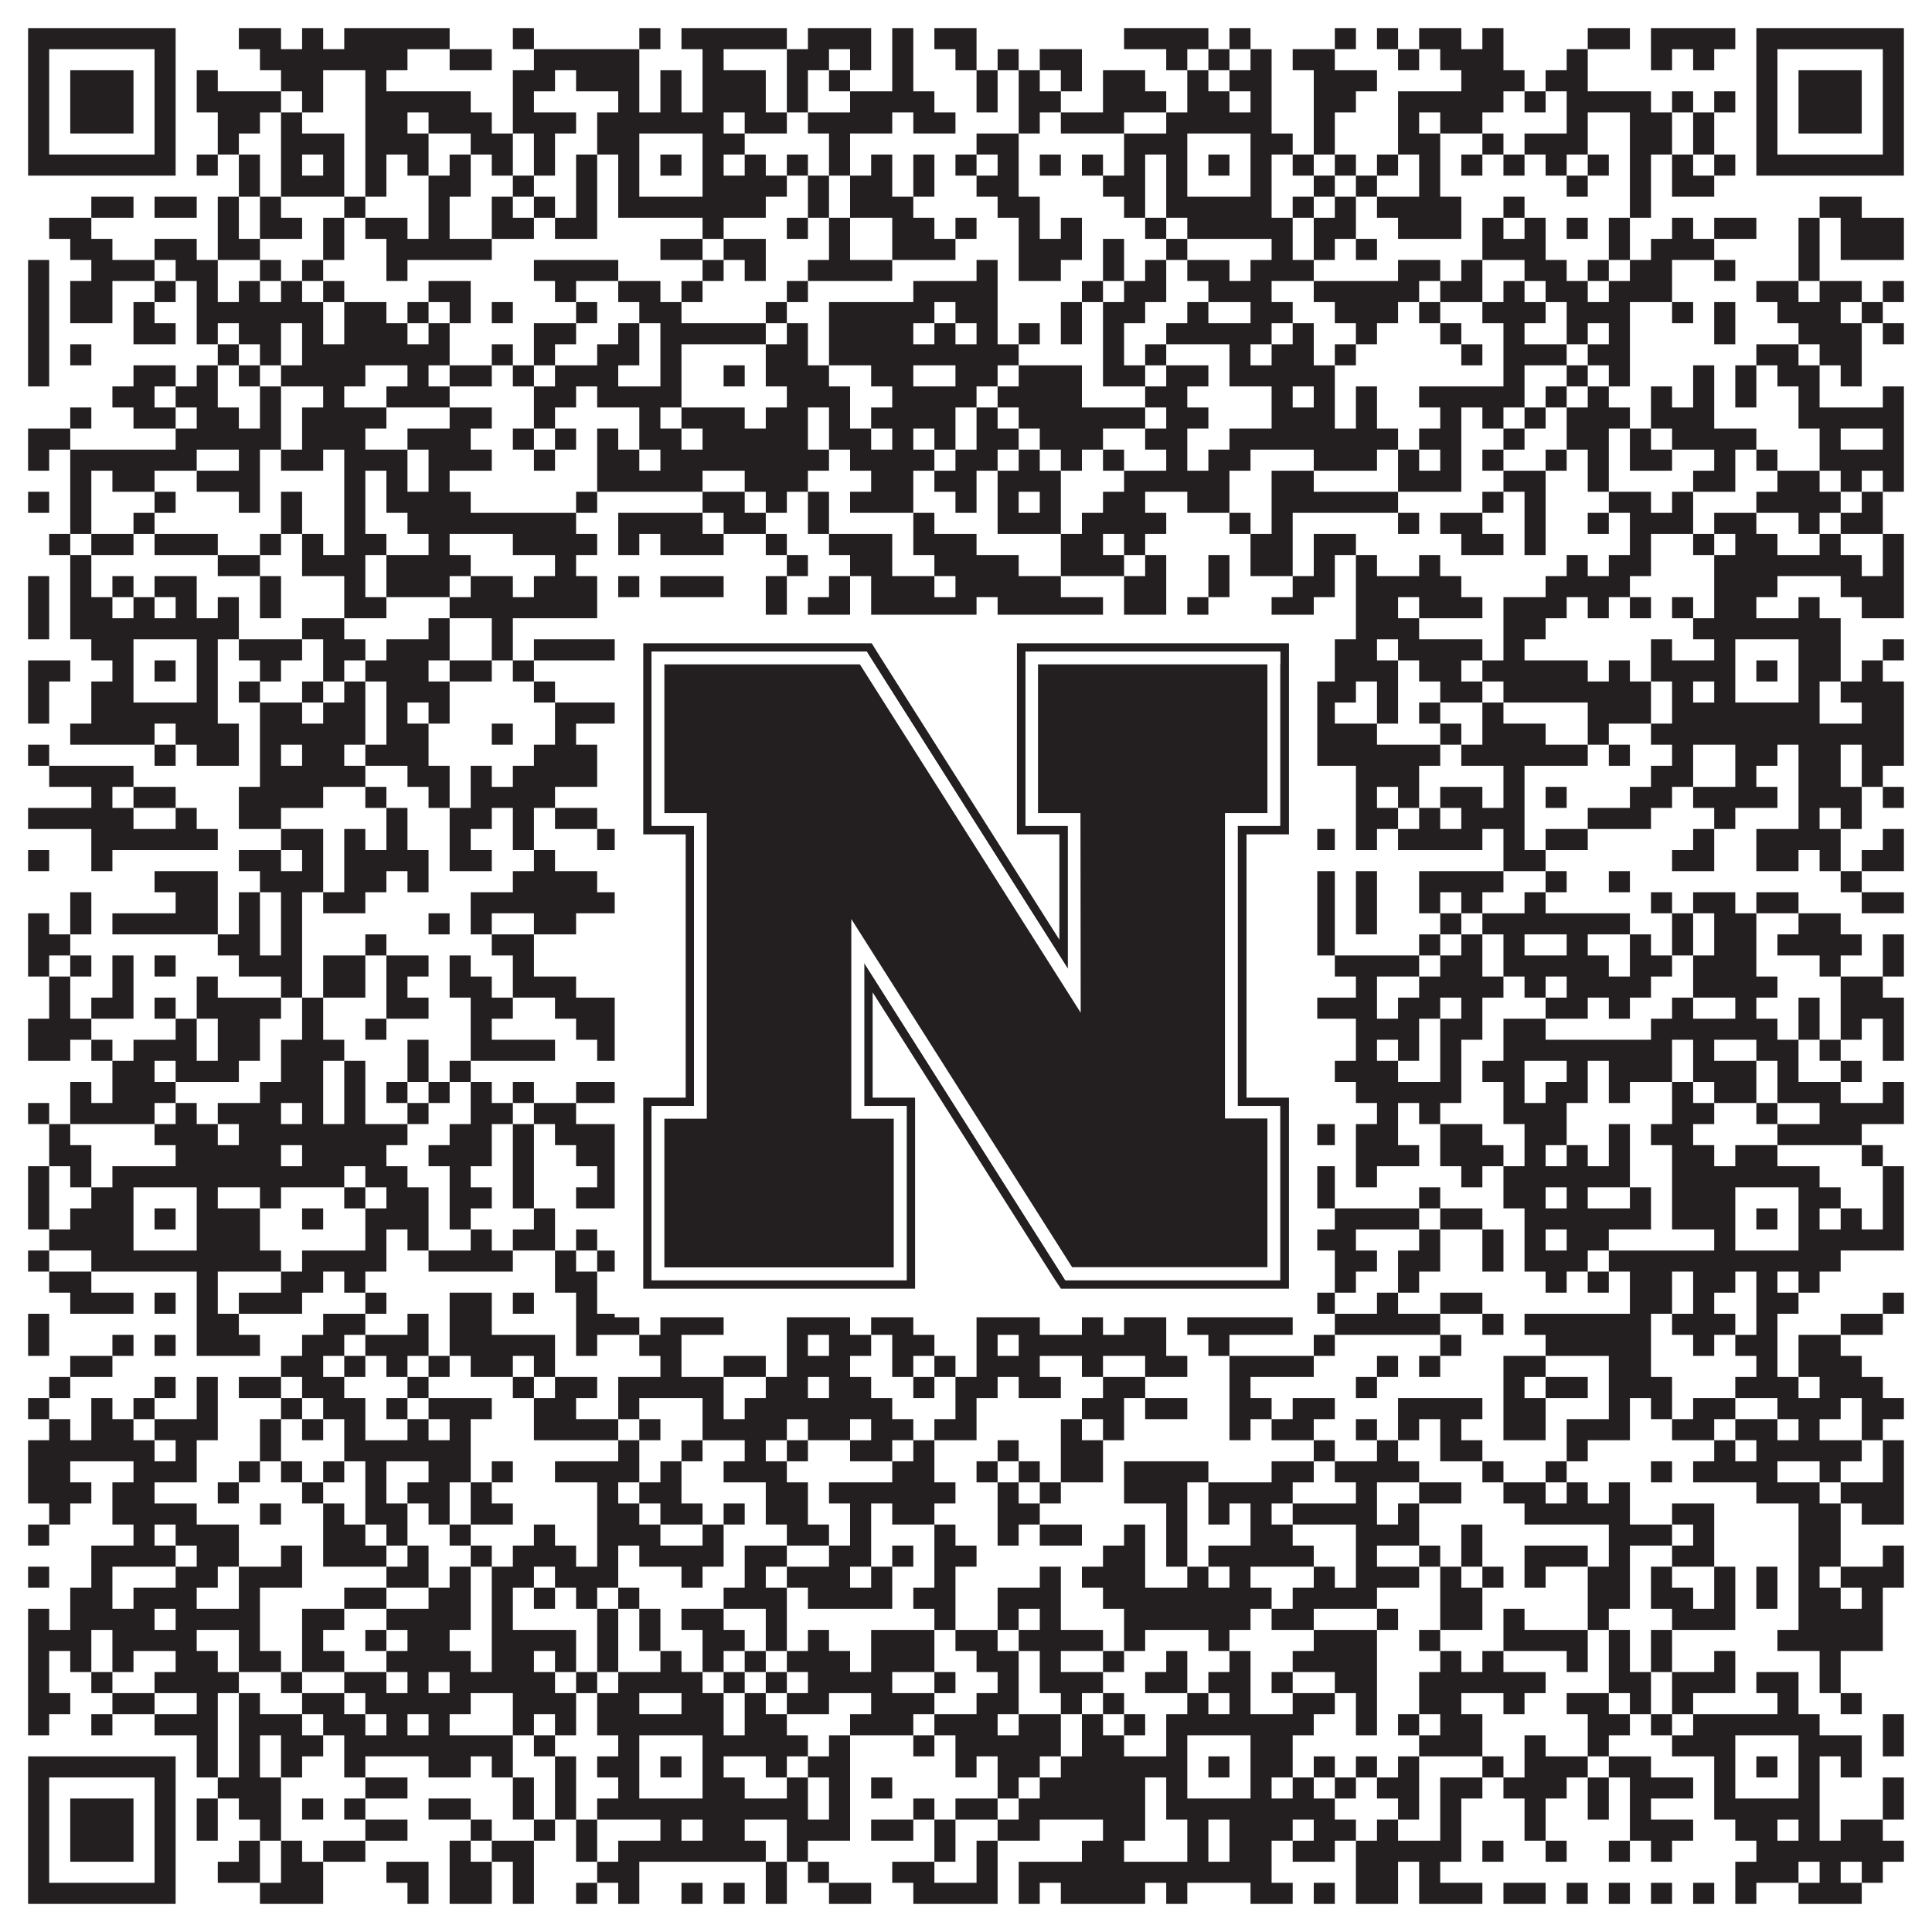
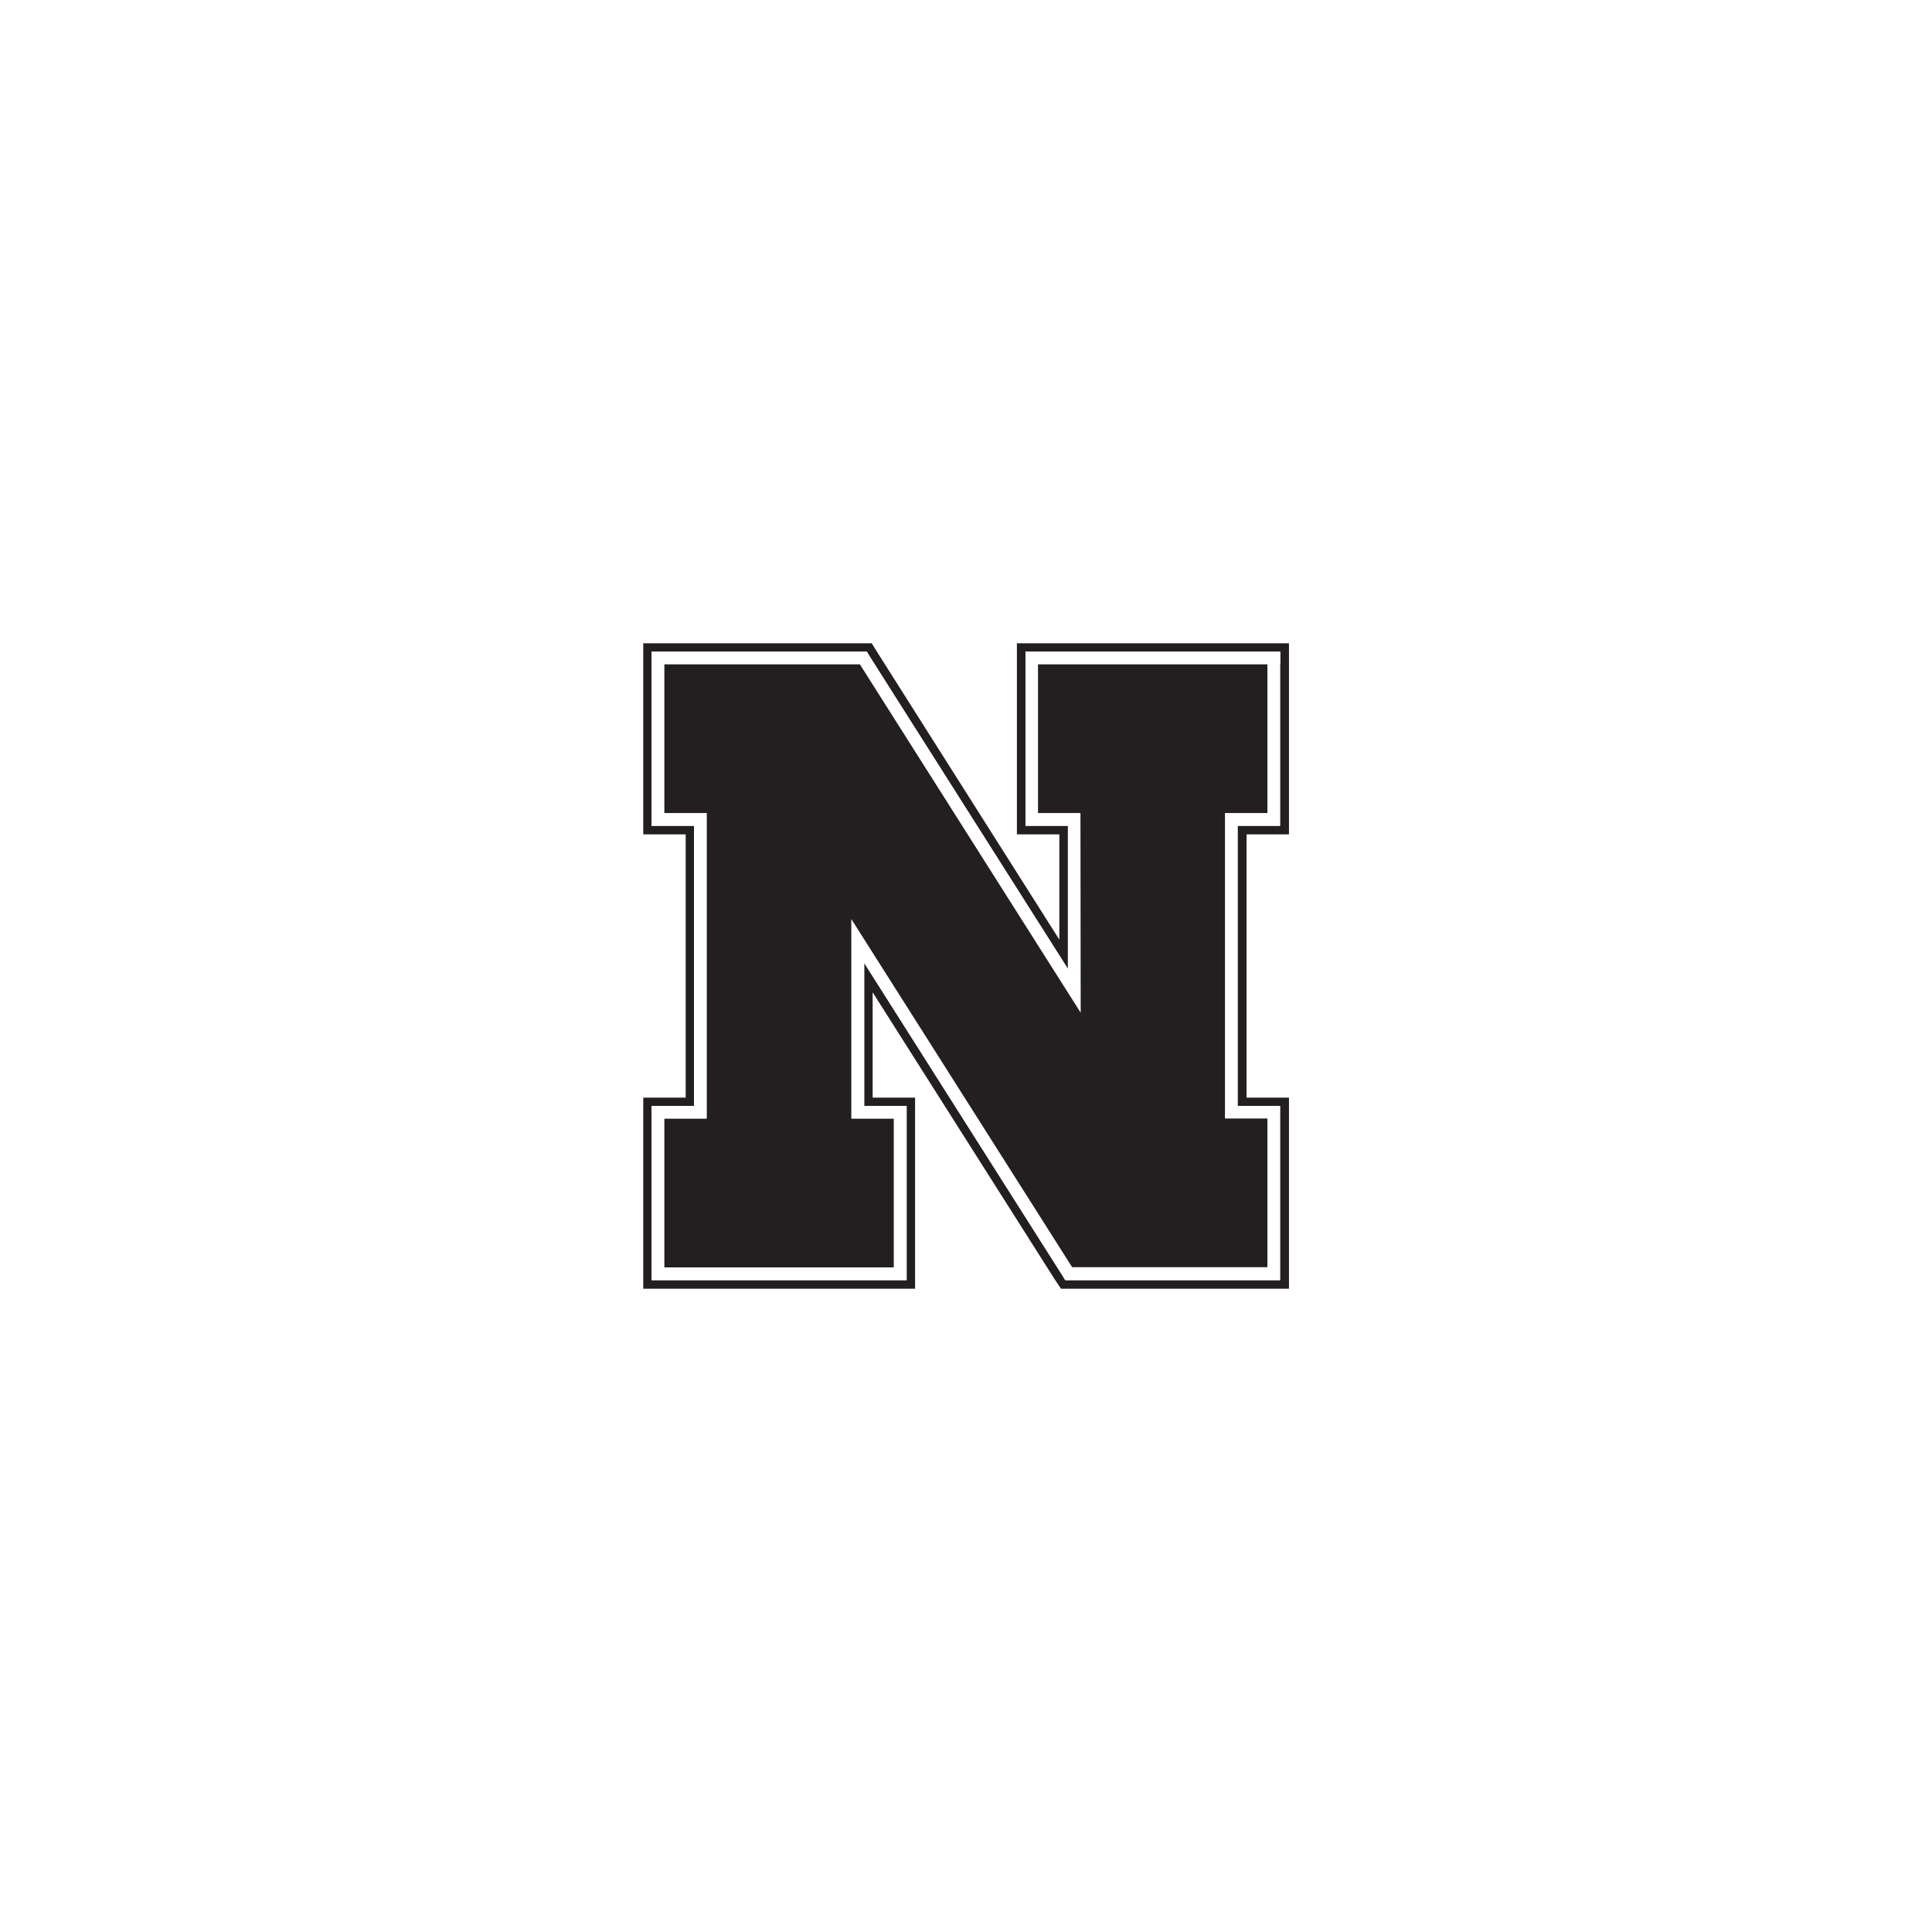
<svg xmlns="http://www.w3.org/2000/svg" version="1.1" width="1100px" height="1100px" viewBox="0 0 1100 1100">
  <rect x="0" y="0" width="1100" height="1100" fill="#ffffff" fill-opacity="1" />
-   <path fill="#231f20" fill-opacity="1" d="M16,16L100,16L100,28L16,28ZM136,16L160,16L160,28L136,28ZM172,16L184,16L184,28L172,28ZM196,16L256,16L256,28L196,28ZM292,16L304,16L304,28L292,28ZM364,16L376,16L376,28L364,28ZM388,16L448,16L448,28L388,28ZM460,16L496,16L496,28L460,28ZM508,16L520,16L520,28L508,28ZM532,16L556,16L556,28L532,28ZM640,16L688,16L688,28L640,28ZM700,16L712,16L712,28L700,28ZM760,16L772,16L772,28L760,28ZM784,16L796,16L796,28L784,28ZM808,16L832,16L832,28L808,28ZM844,16L856,16L856,28L844,28ZM904,16L928,16L928,28L904,28ZM940,16L988,16L988,28L940,28ZM1000,16L1084,16L1084,28L1000,28ZM16,28L28,28L28,40L16,40ZM88,28L100,28L100,40L88,40ZM148,28L232,28L232,40L148,40ZM256,28L280,28L280,40L256,40ZM304,28L364,28L364,40L304,40ZM400,28L412,28L412,40L400,40ZM448,28L472,28L472,40L448,40ZM484,28L496,28L496,40L484,40ZM508,28L520,28L520,40L508,40ZM544,28L556,28L556,40L544,40ZM568,28L580,28L580,40L568,40ZM592,28L616,28L616,40L592,40ZM664,28L676,28L676,40L664,40ZM688,28L700,28L700,40L688,40ZM712,28L724,28L724,40L712,40ZM736,28L760,28L760,40L736,40ZM796,28L808,28L808,40L796,40ZM820,28L856,28L856,40L820,40ZM892,28L904,28L904,40L892,40ZM940,28L952,28L952,40L940,40ZM964,28L976,28L976,40L964,40ZM1000,28L1012,28L1012,40L1000,40ZM1072,28L1084,28L1084,40L1072,40ZM16,40L28,40L28,52L16,52ZM40,40L76,40L76,52L40,52ZM88,40L100,40L100,52L88,52ZM112,40L124,40L124,52L112,52ZM160,40L184,40L184,52L160,52ZM208,40L220,40L220,52L208,52ZM292,40L316,40L316,52L292,52ZM328,40L364,40L364,52L328,52ZM376,40L388,40L388,52L376,52ZM400,40L436,40L436,52L400,52ZM448,40L460,40L460,52L448,52ZM472,40L484,40L484,52L472,52ZM508,40L520,40L520,52L508,52ZM556,40L568,40L568,52L556,52ZM580,40L592,40L592,52L580,52ZM604,40L616,40L616,52L604,52ZM628,40L652,40L652,52L628,52ZM676,40L688,40L688,52L676,52ZM700,40L724,40L724,52L700,52ZM748,40L784,40L784,52L748,52ZM832,40L868,40L868,52L832,52ZM880,40L904,40L904,52L880,52ZM1000,40L1012,40L1012,52L1000,52ZM1024,40L1060,40L1060,52L1024,52ZM1072,40L1084,40L1084,52L1072,52ZM16,52L28,52L28,64L16,64ZM40,52L76,52L76,64L40,64ZM88,52L100,52L100,64L88,64ZM112,52L160,52L160,64L112,64ZM172,52L184,52L184,64L172,64ZM208,52L268,52L268,64L208,64ZM292,52L304,52L304,64L292,64ZM352,52L364,52L364,64L352,64ZM376,52L388,52L388,64L376,64ZM400,52L436,52L436,64L400,64ZM448,52L460,52L460,64L448,64ZM484,52L532,52L532,64L484,64ZM556,52L568,52L568,64L556,64ZM580,52L604,52L604,64L580,64ZM628,52L664,52L664,64L628,64ZM676,52L700,52L700,64L676,64ZM712,52L724,52L724,64L712,64ZM748,52L772,52L772,64L748,64ZM796,52L856,52L856,64L796,64ZM868,52L880,52L880,64L868,64ZM892,52L940,52L940,64L892,64ZM952,52L964,52L964,64L952,64ZM976,52L988,52L988,64L976,64ZM1000,52L1012,52L1012,64L1000,64ZM1024,52L1060,52L1060,64L1024,64ZM1072,52L1084,52L1084,64L1072,64ZM16,64L28,64L28,76L16,76ZM40,64L76,64L76,76L40,76ZM88,64L100,64L100,76L88,76ZM124,64L148,64L148,76L124,76ZM160,64L172,64L172,76L160,76ZM208,64L232,64L232,76L208,76ZM244,64L280,64L280,76L244,76ZM292,64L328,64L328,76L292,76ZM340,64L412,64L412,76L340,76ZM424,64L448,64L448,76L424,76ZM460,64L508,64L508,76L460,76ZM520,64L544,64L544,76L520,76ZM580,64L592,64L592,76L580,76ZM604,64L640,64L640,76L604,76ZM664,64L724,64L724,76L664,76ZM748,64L760,64L760,76L748,76ZM796,64L808,64L808,76L796,76ZM820,64L844,64L844,76L820,76ZM892,64L904,64L904,76L892,76ZM928,64L952,64L952,76L928,76ZM964,64L976,64L976,76L964,76ZM1000,64L1012,64L1012,76L1000,76ZM1024,64L1060,64L1060,76L1024,76ZM1072,64L1084,64L1084,76L1072,76ZM16,76L28,76L28,88L16,88ZM88,76L100,76L100,88L88,88ZM124,76L136,76L136,88L124,88ZM160,76L196,76L196,88L160,88ZM208,76L244,76L244,88L208,88ZM268,76L292,76L292,88L268,88ZM304,76L316,76L316,88L304,88ZM340,76L364,76L364,88L340,88ZM400,76L424,76L424,88L400,88ZM472,76L484,76L484,88L472,88ZM556,76L580,76L580,88L556,88ZM640,76L676,76L676,88L640,88ZM712,76L736,76L736,88L712,88ZM748,76L760,76L760,88L748,88ZM796,76L820,76L820,88L796,88ZM844,76L856,76L856,88L844,88ZM868,76L904,76L904,88L868,88ZM928,76L952,76L952,88L928,88ZM964,76L976,76L976,88L964,88ZM1000,76L1012,76L1012,88L1000,88ZM1072,76L1084,76L1084,88L1072,88ZM16,88L100,88L100,100L16,100ZM112,88L124,88L124,100L112,100ZM136,88L148,88L148,100L136,100ZM160,88L172,88L172,100L160,100ZM184,88L196,88L196,100L184,100ZM208,88L220,88L220,100L208,100ZM232,88L244,88L244,100L232,100ZM256,88L268,88L268,100L256,100ZM280,88L292,88L292,100L280,100ZM304,88L316,88L316,100L304,100ZM328,88L340,88L340,100L328,100ZM352,88L364,88L364,100L352,100ZM376,88L388,88L388,100L376,100ZM400,88L412,88L412,100L400,100ZM424,88L436,88L436,100L424,100ZM448,88L460,88L460,100L448,100ZM472,88L484,88L484,100L472,100ZM496,88L508,88L508,100L496,100ZM520,88L532,88L532,100L520,100ZM544,88L556,88L556,100L544,100ZM568,88L580,88L580,100L568,100ZM592,88L604,88L604,100L592,100ZM616,88L628,88L628,100L616,100ZM640,88L652,88L652,100L640,100ZM664,88L676,88L676,100L664,100ZM688,88L700,88L700,100L688,100ZM712,88L724,88L724,100L712,100ZM736,88L748,88L748,100L736,100ZM760,88L772,88L772,100L760,100ZM784,88L796,88L796,100L784,100ZM808,88L820,88L820,100L808,100ZM832,88L844,88L844,100L832,100ZM856,88L868,88L868,100L856,100ZM880,88L892,88L892,100L880,100ZM904,88L916,88L916,100L904,100ZM928,88L940,88L940,100L928,100ZM952,88L964,88L964,100L952,100ZM976,88L988,88L988,100L976,100ZM1000,88L1084,88L1084,100L1000,100ZM136,100L148,100L148,112L136,112ZM160,100L196,100L196,112L160,112ZM208,100L220,100L220,112L208,112ZM244,100L268,100L268,112L244,112ZM292,100L304,100L304,112L292,112ZM328,100L340,100L340,112L328,112ZM352,100L364,100L364,112L352,112ZM400,100L448,100L448,112L400,112ZM460,100L472,100L472,112L460,112ZM484,100L508,100L508,112L484,112ZM520,100L532,100L532,112L520,112ZM556,100L580,100L580,112L556,112ZM628,100L652,100L652,112L628,112ZM664,100L676,100L676,112L664,112ZM712,100L724,100L724,112L712,112ZM748,100L760,100L760,112L748,112ZM772,100L784,100L784,112L772,112ZM808,100L820,100L820,112L808,112ZM892,100L904,100L904,112L892,112ZM928,100L940,100L940,112L928,112ZM952,100L976,100L976,112L952,112ZM52,112L76,112L76,124L52,124ZM88,112L112,112L112,124L88,124ZM124,112L136,112L136,124L124,124ZM148,112L160,112L160,124L148,124ZM196,112L208,112L208,124L196,124ZM244,112L256,112L256,124L244,124ZM280,112L292,112L292,124L280,124ZM304,112L316,112L316,124L304,124ZM328,112L340,112L340,124L328,124ZM352,112L436,112L436,124L352,124ZM460,112L472,112L472,124L460,124ZM484,112L520,112L520,124L484,124ZM568,112L592,112L592,124L568,124ZM640,112L652,112L652,124L640,124ZM664,112L724,112L724,124L664,124ZM736,112L748,112L748,124L736,124ZM760,112L772,112L772,124L760,124ZM784,112L832,112L832,124L784,124ZM856,112L868,112L868,124L856,124ZM928,112L940,112L940,124L928,124ZM1036,112L1060,112L1060,124L1036,124ZM28,124L52,124L52,136L28,136ZM124,124L136,124L136,136L124,136ZM148,124L172,124L172,136L148,136ZM184,124L196,124L196,136L184,136ZM208,124L232,124L232,136L208,136ZM244,124L256,124L256,136L244,136ZM280,124L304,124L304,136L280,136ZM316,124L340,124L340,136L316,136ZM400,124L412,124L412,136L400,136ZM448,124L460,124L460,136L448,136ZM472,124L484,124L484,136L472,136ZM508,124L532,124L532,136L508,136ZM544,124L556,124L556,136L544,136ZM580,124L592,124L592,136L580,136ZM604,124L616,124L616,136L604,136ZM652,124L664,124L664,136L652,136ZM676,124L736,124L736,136L676,136ZM748,124L772,124L772,136L748,136ZM796,124L832,124L832,136L796,136ZM844,124L856,124L856,136L844,136ZM868,124L880,124L880,136L868,136ZM892,124L904,124L904,136L892,136ZM916,124L928,124L928,136L916,136ZM952,124L964,124L964,136L952,136ZM976,124L1000,124L1000,136L976,136ZM1024,124L1036,124L1036,136L1024,136ZM1048,124L1084,124L1084,136L1048,136ZM40,136L64,136L64,148L40,148ZM88,136L112,136L112,148L88,148ZM124,136L148,136L148,148L124,148ZM184,136L196,136L196,148L184,148ZM220,136L280,136L280,148L220,148ZM376,136L400,136L400,148L376,148ZM412,136L436,136L436,148L412,148ZM472,136L484,136L484,148L472,148ZM508,136L544,136L544,148L508,148ZM580,136L616,136L616,148L580,148ZM628,136L640,136L640,148L628,148ZM664,136L676,136L676,148L664,148ZM724,136L736,136L736,148L724,148ZM748,136L760,136L760,148L748,148ZM772,136L784,136L784,148L772,148ZM844,136L880,136L880,148L844,148ZM916,136L928,136L928,148L916,148ZM940,136L976,136L976,148L940,148ZM1024,136L1036,136L1036,148L1024,148ZM1048,136L1084,136L1084,148L1048,148ZM16,148L28,148L28,160L16,160ZM52,148L88,148L88,160L52,160ZM100,148L124,148L124,160L100,160ZM148,148L160,148L160,160L148,160ZM172,148L184,148L184,160L172,160ZM220,148L232,148L232,160L220,160ZM304,148L352,148L352,160L304,160ZM400,148L412,148L412,160L400,160ZM424,148L436,148L436,160L424,160ZM460,148L508,148L508,160L460,160ZM556,148L568,148L568,160L556,160ZM580,148L604,148L604,160L580,160ZM628,148L640,148L640,160L628,160ZM652,148L664,148L664,160L652,160ZM676,148L700,148L700,160L676,160ZM712,148L748,148L748,160L712,160ZM796,148L820,148L820,160L796,160ZM832,148L844,148L844,160L832,160ZM868,148L892,148L892,160L868,160ZM904,148L916,148L916,160L904,160ZM928,148L952,148L952,160L928,160ZM976,148L988,148L988,160L976,160ZM1024,148L1036,148L1036,160L1024,160ZM16,160L28,160L28,172L16,172ZM40,160L64,160L64,172L40,172ZM88,160L100,160L100,172L88,172ZM112,160L124,160L124,172L112,172ZM136,160L148,160L148,172L136,172ZM160,160L172,160L172,172L160,172ZM184,160L196,160L196,172L184,172ZM244,160L268,160L268,172L244,172ZM316,160L328,160L328,172L316,172ZM352,160L376,160L376,172L352,172ZM388,160L400,160L400,172L388,172ZM448,160L460,160L460,172L448,172ZM520,160L568,160L568,172L520,172ZM616,160L628,160L628,172L616,172ZM640,160L664,160L664,172L640,172ZM688,160L724,160L724,172L688,172ZM748,160L808,160L808,172L748,172ZM820,160L844,160L844,172L820,172ZM856,160L868,160L868,172L856,172ZM880,160L904,160L904,172L880,172ZM916,160L952,160L952,172L916,172ZM1000,160L1024,160L1024,172L1000,172ZM1036,160L1060,160L1060,172L1036,172ZM1072,160L1084,160L1084,172L1072,172ZM16,172L28,172L28,184L16,184ZM40,172L64,172L64,184L40,184ZM76,172L88,172L88,184L76,184ZM112,172L184,172L184,184L112,184ZM196,172L220,172L220,184L196,184ZM232,172L244,172L244,184L232,184ZM256,172L268,172L268,184L256,184ZM280,172L292,172L292,184L280,184ZM328,172L340,172L340,184L328,184ZM364,172L388,172L388,184L364,184ZM436,172L448,172L448,184L436,184ZM472,172L532,172L532,184L472,184ZM544,172L568,172L568,184L544,184ZM604,172L616,172L616,184L604,184ZM628,172L652,172L652,184L628,184ZM676,172L688,172L688,184L676,184ZM712,172L736,172L736,184L712,184ZM760,172L796,172L796,184L760,184ZM808,172L820,172L820,184L808,184ZM844,172L880,172L880,184L844,184ZM892,172L928,172L928,184L892,184ZM952,172L964,172L964,184L952,184ZM976,172L988,172L988,184L976,184ZM1012,172L1048,172L1048,184L1012,184ZM1060,172L1072,172L1072,184L1060,184ZM16,184L28,184L28,196L16,196ZM76,184L100,184L100,196L76,196ZM112,184L124,184L124,196L112,196ZM136,184L160,184L160,196L136,196ZM172,184L184,184L184,196L172,196ZM196,184L232,184L232,196L196,196ZM244,184L256,184L256,196L244,196ZM304,184L328,184L328,196L304,196ZM352,184L364,184L364,196L352,196ZM376,184L436,184L436,196L376,196ZM448,184L460,184L460,196L448,196ZM472,184L520,184L520,196L472,196ZM532,184L544,184L544,196L532,196ZM556,184L568,184L568,196L556,196ZM580,184L592,184L592,196L580,196ZM604,184L616,184L616,196L604,196ZM628,184L640,184L640,196L628,196ZM664,184L724,184L724,196L664,196ZM736,184L748,184L748,196L736,196ZM772,184L784,184L784,196L772,196ZM820,184L832,184L832,196L820,196ZM856,184L868,184L868,196L856,196ZM892,184L904,184L904,196L892,196ZM916,184L928,184L928,196L916,196ZM976,184L988,184L988,196L976,196ZM1024,184L1060,184L1060,196L1024,196ZM1072,184L1084,184L1084,196L1072,196ZM16,196L28,196L28,208L16,208ZM40,196L52,196L52,208L40,208ZM124,196L136,196L136,208L124,208ZM148,196L160,196L160,208L148,208ZM172,196L256,196L256,208L172,208ZM280,196L292,196L292,208L280,208ZM304,196L316,196L316,208L304,208ZM340,196L364,196L364,208L340,208ZM376,196L388,196L388,208L376,208ZM436,196L460,196L460,208L436,208ZM472,196L580,196L580,208L472,208ZM628,196L640,196L640,208L628,208ZM652,196L664,196L664,208L652,208ZM700,196L712,196L712,208L700,208ZM724,196L748,196L748,208L724,208ZM760,196L772,196L772,208L760,208ZM832,196L844,196L844,208L832,208ZM856,196L892,196L892,208L856,208ZM904,196L928,196L928,208L904,208ZM1000,196L1024,196L1024,208L1000,208ZM1036,196L1060,196L1060,208L1036,208ZM16,208L28,208L28,220L16,220ZM76,208L100,208L100,220L76,220ZM112,208L124,208L124,220L112,220ZM136,208L148,208L148,220L136,220ZM160,208L208,208L208,220L160,220ZM232,208L244,208L244,220L232,220ZM256,208L280,208L280,220L256,220ZM292,208L304,208L304,220L292,220ZM316,208L352,208L352,220L316,220ZM376,208L388,208L388,220L376,220ZM412,208L424,208L424,220L412,220ZM436,208L472,208L472,220L436,220ZM496,208L520,208L520,220L496,220ZM544,208L568,208L568,220L544,220ZM580,208L616,208L616,220L580,220ZM628,208L652,208L652,220L628,220ZM664,208L688,208L688,220L664,220ZM700,208L760,208L760,220L700,220ZM856,208L868,208L868,220L856,220ZM892,208L904,208L904,220L892,220ZM916,208L928,208L928,220L916,220ZM964,208L976,208L976,220L964,220ZM988,208L1000,208L1000,220L988,220ZM1012,208L1036,208L1036,220L1012,220ZM1048,208L1060,208L1060,220L1048,220ZM64,220L88,220L88,232L64,232ZM100,220L124,220L124,232L100,232ZM148,220L160,220L160,232L148,232ZM184,220L196,220L196,232L184,232ZM220,220L256,220L256,232L220,232ZM304,220L328,220L328,232L304,232ZM340,220L388,220L388,232L340,232ZM448,220L484,220L484,232L448,232ZM508,220L556,220L556,232L508,232ZM568,220L616,220L616,232L568,232ZM652,220L676,220L676,232L652,232ZM724,220L736,220L736,232L724,232ZM748,220L760,220L760,232L748,232ZM772,220L784,220L784,232L772,232ZM808,220L868,220L868,232L808,232ZM880,220L892,220L892,232L880,232ZM904,220L916,220L916,232L904,232ZM940,220L952,220L952,232L940,232ZM964,220L976,220L976,232L964,232ZM988,220L1000,220L1000,232L988,232ZM1024,220L1036,220L1036,232L1024,232ZM1072,220L1084,220L1084,232L1072,232ZM40,232L52,232L52,244L40,244ZM76,232L100,232L100,244L76,244ZM112,232L136,232L136,244L112,244ZM148,232L160,232L160,244L148,244ZM172,232L220,232L220,244L172,244ZM256,232L280,232L280,244L256,244ZM304,232L316,232L316,244L304,244ZM364,232L376,232L376,244L364,244ZM388,232L424,232L424,244L388,244ZM436,232L460,232L460,244L436,244ZM472,232L484,232L484,244L472,244ZM496,232L544,232L544,244L496,244ZM556,232L568,232L568,244L556,244ZM580,232L652,232L652,244L580,244ZM664,232L688,232L688,244L664,244ZM724,232L760,232L760,244L724,244ZM772,232L784,232L784,244L772,244ZM820,232L832,232L832,244L820,244ZM844,232L856,232L856,244L844,244ZM868,232L880,232L880,244L868,244ZM892,232L928,232L928,244L892,244ZM940,232L976,232L976,244L940,244ZM1024,232L1084,232L1084,244L1024,244ZM16,244L40,244L40,256L16,256ZM100,244L160,244L160,256L100,256ZM172,244L208,244L208,256L172,256ZM232,244L268,244L268,256L232,256ZM292,244L304,244L304,256L292,256ZM316,244L328,244L328,256L316,256ZM340,244L352,244L352,256L340,256ZM364,244L388,244L388,256L364,256ZM400,244L460,244L460,256L400,256ZM472,244L496,244L496,256L472,256ZM508,244L520,244L520,256L508,256ZM532,244L544,244L544,256L532,256ZM556,244L580,244L580,256L556,256ZM592,244L628,244L628,256L592,256ZM652,244L676,244L676,256L652,256ZM700,244L796,244L796,256L700,256ZM808,244L832,244L832,256L808,256ZM856,244L868,244L868,256L856,256ZM892,244L916,244L916,256L892,256ZM928,244L940,244L940,256L928,256ZM952,244L1000,244L1000,256L952,256ZM1036,244L1048,244L1048,256L1036,256ZM1072,244L1084,244L1084,256L1072,256ZM16,256L28,256L28,268L16,268ZM40,256L112,256L112,268L40,268ZM136,256L148,256L148,268L136,268ZM160,256L184,256L184,268L160,268ZM196,256L232,256L232,268L196,268ZM244,256L280,256L280,268L244,268ZM304,256L316,256L316,268L304,268ZM340,256L364,256L364,268L340,268ZM376,256L472,256L472,268L376,268ZM484,256L532,256L532,268L484,268ZM544,256L568,256L568,268L544,268ZM580,256L592,256L592,268L580,268ZM604,256L616,256L616,268L604,268ZM628,256L640,256L640,268L628,268ZM664,256L676,256L676,268L664,268ZM688,256L712,256L712,268L688,268ZM748,256L784,256L784,268L748,268ZM796,256L808,256L808,268L796,268ZM820,256L832,256L832,268L820,268ZM844,256L856,256L856,268L844,268ZM880,256L892,256L892,268L880,268ZM904,256L916,256L916,268L904,268ZM928,256L952,256L952,268L928,268ZM976,256L988,256L988,268L976,268ZM1000,256L1012,256L1012,268L1000,268ZM1036,256L1084,256L1084,268L1036,268ZM40,268L52,268L52,280L40,280ZM64,268L88,268L88,280L64,280ZM112,268L148,268L148,280L112,280ZM196,268L208,268L208,280L196,280ZM220,268L232,268L232,280L220,280ZM244,268L256,268L256,280L244,280ZM340,268L400,268L400,280L340,280ZM424,268L460,268L460,280L424,280ZM496,268L520,268L520,280L496,280ZM532,268L556,268L556,280L532,280ZM568,268L604,268L604,280L568,280ZM640,268L700,268L700,280L640,280ZM724,268L748,268L748,280L724,280ZM796,268L832,268L832,280L796,280ZM856,268L880,268L880,280L856,280ZM904,268L916,268L916,280L904,280ZM964,268L988,268L988,280L964,280ZM1012,268L1036,268L1036,280L1012,280ZM1048,268L1060,268L1060,280L1048,280ZM1072,268L1084,268L1084,280L1072,280ZM16,280L28,280L28,292L16,292ZM40,280L52,280L52,292L40,292ZM88,280L100,280L100,292L88,292ZM136,280L148,280L148,292L136,292ZM160,280L172,280L172,292L160,292ZM196,280L208,280L208,292L196,292ZM220,280L268,280L268,292L220,292ZM328,280L340,280L340,292L328,292ZM400,280L424,280L424,292L400,292ZM436,280L448,280L448,292L436,292ZM460,280L472,280L472,292L460,292ZM484,280L520,280L520,292L484,292ZM544,280L556,280L556,292L544,292ZM568,280L580,280L580,292L568,292ZM592,280L604,280L604,292L592,292ZM628,280L652,280L652,292L628,292ZM676,280L700,280L700,292L676,292ZM724,280L796,280L796,292L724,292ZM844,280L856,280L856,292L844,292ZM868,280L880,280L880,292L868,292ZM916,280L940,280L940,292L916,292ZM952,280L964,280L964,292L952,292ZM1000,280L1048,280L1048,292L1000,292ZM1060,280L1072,280L1072,292L1060,292ZM40,292L52,292L52,304L40,304ZM76,292L88,292L88,304L76,304ZM160,292L172,292L172,304L160,304ZM196,292L208,292L208,304L196,304ZM232,292L328,292L328,304L232,304ZM352,292L400,292L400,304L352,304ZM412,292L436,292L436,304L412,304ZM460,292L472,292L472,304L460,304ZM520,292L532,292L532,304L520,304ZM568,292L604,292L604,304L568,304ZM616,292L664,292L664,304L616,304ZM700,292L712,292L712,304L700,304ZM724,292L736,292L736,304L724,304ZM796,292L808,292L808,304L796,304ZM820,292L844,292L844,304L820,304ZM868,292L880,292L880,304L868,304ZM904,292L916,292L916,304L904,304ZM928,292L964,292L964,304L928,304ZM976,292L1000,292L1000,304L976,304ZM1024,292L1036,292L1036,304L1024,304ZM1048,292L1072,292L1072,304L1048,304ZM28,304L40,304L40,316L28,316ZM52,304L76,304L76,316L52,316ZM88,304L124,304L124,316L88,316ZM148,304L160,304L160,316L148,316ZM172,304L184,304L184,316L172,316ZM196,304L220,304L220,316L196,316ZM244,304L256,304L256,316L244,316ZM292,304L340,304L340,316L292,316ZM352,304L364,304L364,316L352,316ZM376,304L412,304L412,316L376,316ZM436,304L448,304L448,316L436,316ZM472,304L508,304L508,316L472,316ZM520,304L556,304L556,316L520,316ZM604,304L628,304L628,316L604,316ZM640,304L652,304L652,316L640,316ZM712,304L736,304L736,316L712,316ZM748,304L772,304L772,316L748,316ZM832,304L856,304L856,316L832,316ZM868,304L880,304L880,316L868,316ZM928,304L940,304L940,316L928,316ZM964,304L976,304L976,316L964,316ZM988,304L1012,304L1012,316L988,316ZM1036,304L1048,304L1048,316L1036,316ZM1072,304L1084,304L1084,316L1072,316ZM40,316L52,316L52,328L40,328ZM124,316L148,316L148,328L124,328ZM172,316L208,316L208,328L172,328ZM220,316L268,316L268,328L220,328ZM316,316L328,316L328,328L316,328ZM448,316L460,316L460,328L448,328ZM484,316L508,316L508,328L484,328ZM532,316L580,316L580,328L532,328ZM604,316L640,316L640,328L604,328ZM652,316L664,316L664,328L652,328ZM688,316L700,316L700,328L688,328ZM712,316L736,316L736,328L712,328ZM748,316L760,316L760,328L748,328ZM772,316L784,316L784,328L772,328ZM808,316L820,316L820,328L808,328ZM892,316L904,316L904,328L892,328ZM916,316L940,316L940,328L916,328ZM976,316L1060,316L1060,328L976,328ZM1072,316L1084,316L1084,328L1072,328ZM16,328L28,328L28,340L16,340ZM40,328L52,328L52,340L40,340ZM64,328L76,328L76,340L64,340ZM88,328L112,328L112,340L88,340ZM148,328L160,328L160,340L148,340ZM196,328L208,328L208,340L196,340ZM220,328L256,328L256,340L220,340ZM268,328L292,328L292,340L268,340ZM304,328L340,328L340,340L304,340ZM352,328L364,328L364,340L352,340ZM376,328L412,328L412,340L376,340ZM436,328L448,328L448,340L436,340ZM472,328L484,328L484,340L472,340ZM496,328L532,328L532,340L496,340ZM544,328L604,328L604,340L544,340ZM640,328L664,328L664,340L640,340ZM688,328L700,328L700,340L688,340ZM736,328L760,328L760,340L736,340ZM772,328L832,328L832,340L772,340ZM880,328L928,328L928,340L880,340ZM976,328L1012,328L1012,340L976,340ZM1048,328L1084,328L1084,340L1048,340ZM16,340L28,340L28,352L16,352ZM40,340L64,340L64,352L40,352ZM76,340L88,340L88,352L76,352ZM100,340L112,340L112,352L100,352ZM124,340L136,340L136,352L124,352ZM148,340L160,340L160,352L148,352ZM196,340L220,340L220,352L196,352ZM256,340L340,340L340,352L256,352ZM436,340L448,340L448,352L436,352ZM460,340L484,340L484,352L460,352ZM496,340L556,340L556,352L496,352ZM568,340L628,340L628,352L568,352ZM640,340L664,340L664,352L640,352ZM676,340L688,340L688,352L676,352ZM724,340L748,340L748,352L724,352ZM772,340L796,340L796,352L772,352ZM808,340L844,340L844,352L808,352ZM856,340L892,340L892,352L856,352ZM904,340L916,340L916,352L904,352ZM928,340L940,340L940,352L928,352ZM952,340L964,340L964,352L952,352ZM976,340L1000,340L1000,352L976,352ZM1024,340L1036,340L1036,352L1024,352ZM1060,340L1084,340L1084,352L1060,352ZM16,352L28,352L28,364L16,364ZM40,352L136,352L136,364L40,364ZM172,352L196,352L196,364L172,364ZM244,352L256,352L256,364L244,364ZM280,352L292,352L292,364L280,364ZM352,352L412,352L412,364L352,364ZM484,352L520,352L520,364L484,364ZM556,352L592,352L592,364L556,364ZM604,352L616,352L616,364L604,364ZM628,352L652,352L652,364L628,364ZM664,352L724,352L724,364L664,364ZM736,352L748,352L748,364L736,364ZM772,352L808,352L808,364L772,364ZM856,352L880,352L880,364L856,364ZM964,352L1048,352L1048,364L964,364ZM52,364L76,364L76,376L52,376ZM112,364L124,364L124,376L112,376ZM136,364L172,364L172,376L136,376ZM184,364L208,364L208,376L184,376ZM220,364L256,364L256,376L220,376ZM280,364L292,364L292,376L280,376ZM304,364L364,364L364,376L304,376ZM400,364L424,364L424,376L400,376ZM460,364L472,364L472,376L460,376ZM508,364L532,364L532,376L508,376ZM544,364L556,364L556,376L544,376ZM604,364L628,364L628,376L604,376ZM640,364L676,364L676,376L640,376ZM712,364L748,364L748,376L712,376ZM760,364L784,364L784,376L760,376ZM796,364L844,364L844,376L796,376ZM856,364L868,364L868,376L856,376ZM940,364L952,364L952,376L940,376ZM976,364L988,364L988,376L976,376ZM1024,364L1048,364L1048,376L1024,376ZM1072,364L1084,364L1084,376L1072,376ZM16,376L40,376L40,388L16,388ZM64,376L76,376L76,388L64,388ZM88,376L100,376L100,388L88,388ZM112,376L124,376L124,388L112,388ZM148,376L160,376L160,388L148,388ZM184,376L196,376L196,388L184,388ZM208,376L244,376L244,388L208,388ZM256,376L280,376L280,388L256,388ZM292,376L304,376L304,388L292,388ZM352,376L364,376L364,388L352,388ZM376,376L388,376L388,388L376,388ZM400,376L412,376L412,388L400,388ZM460,376L472,376L472,388L460,388ZM484,376L604,376L604,388L484,388ZM628,376L640,376L640,388L628,388ZM664,376L676,376L676,388L664,388ZM688,376L700,376L700,388L688,388ZM712,376L736,376L736,388L712,388ZM760,376L796,376L796,388L760,388ZM808,376L832,376L832,388L808,388ZM844,376L904,376L904,388L844,388ZM916,376L928,376L928,388L916,388ZM940,376L988,376L988,388L940,388ZM1000,376L1012,376L1012,388L1000,388ZM1024,376L1048,376L1048,388L1024,388ZM1060,376L1072,376L1072,388L1060,388ZM16,388L28,388L28,400L16,400ZM52,388L76,388L76,400L52,400ZM112,388L124,388L124,400L112,400ZM136,388L148,388L148,400L136,400ZM172,388L184,388L184,400L172,400ZM196,388L208,388L208,400L196,400ZM220,388L256,388L256,400L220,400ZM304,388L316,388L316,400L304,400ZM352,388L364,388L364,400L352,400ZM400,388L484,388L484,400L400,400ZM520,388L544,388L544,400L520,400ZM556,388L568,388L568,400L556,400ZM604,388L616,388L616,400L604,400ZM628,388L676,388L676,400L628,400ZM712,388L724,388L724,400L712,400ZM736,388L772,388L772,400L736,400ZM784,388L796,388L796,400L784,400ZM820,388L844,388L844,400L820,400ZM856,388L940,388L940,400L856,400ZM952,388L964,388L964,400L952,400ZM976,388L988,388L988,400L976,400ZM1024,388L1036,388L1036,400L1024,400ZM1048,388L1084,388L1084,400L1048,400ZM16,400L28,400L28,412L16,412ZM52,400L124,400L124,412L52,412ZM148,400L172,400L172,412L148,412ZM184,400L208,400L208,412L184,412ZM220,400L232,400L232,412L220,412ZM244,400L256,400L256,412L244,412ZM316,400L412,400L412,412L316,412ZM424,400L556,400L556,412L424,412ZM568,400L592,400L592,412L568,412ZM628,400L652,400L652,412L628,412ZM664,400L724,400L724,412L664,412ZM736,400L760,400L760,412L736,412ZM784,400L796,400L796,412L784,412ZM808,400L820,400L820,412L808,412ZM844,400L856,400L856,412L844,412ZM904,400L940,400L940,412L904,412ZM952,400L1036,400L1036,412L952,412ZM1060,400L1084,400L1084,412L1060,412ZM40,412L88,412L88,424L40,424ZM100,412L136,412L136,424L100,424ZM148,412L208,412L208,424L148,424ZM220,412L244,412L244,424L220,424ZM280,412L292,412L292,424L280,424ZM316,412L328,412L328,424L316,424ZM352,412L364,412L364,424L352,424ZM376,412L400,412L400,424L376,424ZM412,412L448,412L448,424L412,424ZM460,412L508,412L508,424L460,424ZM520,412L532,412L532,424L520,424ZM556,412L580,412L580,424L556,424ZM592,412L604,412L604,424L592,424ZM640,412L652,412L652,424L640,424ZM664,412L676,412L676,424L664,424ZM688,412L700,412L700,424L688,424ZM712,412L736,412L736,424L712,424ZM748,412L784,412L784,424L748,424ZM820,412L832,412L832,424L820,424ZM844,412L880,412L880,424L844,424ZM904,412L916,412L916,424L904,424ZM940,412L1084,412L1084,424L940,424ZM16,424L28,424L28,436L16,436ZM88,424L100,424L100,436L88,436ZM112,424L136,424L136,436L112,436ZM148,424L160,424L160,436L148,436ZM172,424L196,424L196,436L172,436ZM208,424L244,424L244,436L208,436ZM304,424L340,424L340,436L304,436ZM352,424L364,424L364,436L352,436ZM400,424L412,424L412,436L400,436ZM424,424L436,424L436,436L424,436ZM448,424L484,424L484,436L448,436ZM508,424L520,424L520,436L508,436ZM556,424L580,424L580,436L556,436ZM604,424L628,424L628,436L604,436ZM652,424L664,424L664,436L652,436ZM688,424L700,424L700,436L688,436ZM724,424L820,424L820,436L724,436ZM832,424L904,424L904,436L832,436ZM916,424L928,424L928,436L916,436ZM952,424L964,424L964,436L952,436ZM988,424L1012,424L1012,436L988,436ZM1024,424L1048,424L1048,436L1024,436ZM1060,424L1084,424L1084,436L1060,436ZM28,436L76,436L76,448L28,448ZM148,436L208,436L208,448L148,448ZM232,436L256,436L256,448L232,448ZM268,436L280,436L280,448L268,448ZM292,436L340,436L340,448L292,448ZM352,436L364,436L364,448L352,448ZM376,436L388,436L388,448L376,448ZM400,436L412,436L412,448L400,448ZM424,436L508,436L508,448L424,448ZM544,436L556,436L556,448L544,448ZM568,436L580,436L580,448L568,448ZM604,436L616,436L616,448L604,448ZM640,436L712,436L712,448L640,448ZM736,436L748,436L748,448L736,448ZM772,436L808,436L808,448L772,448ZM856,436L868,436L868,448L856,448ZM940,436L964,436L964,448L940,448ZM988,436L1000,436L1000,448L988,448ZM1024,436L1048,436L1048,448L1024,448ZM1060,436L1072,436L1072,448L1060,448ZM52,448L64,448L64,460L52,460ZM76,448L100,448L100,460L76,460ZM136,448L184,448L184,460L136,460ZM208,448L220,448L220,460L208,460ZM244,448L256,448L256,460L244,460ZM268,448L316,448L316,460L268,460ZM388,448L400,448L400,460L388,460ZM412,448L448,448L448,460L412,460ZM508,448L556,448L556,460L508,460ZM604,448L628,448L628,460L604,460ZM652,448L664,448L664,460L652,460ZM676,448L688,448L688,460L676,460ZM700,448L712,448L712,460L700,460ZM724,448L736,448L736,460L724,460ZM772,448L784,448L784,460L772,460ZM796,448L808,448L808,460L796,460ZM820,448L844,448L844,460L820,460ZM856,448L868,448L868,460L856,460ZM880,448L892,448L892,460L880,460ZM928,448L952,448L952,460L928,460ZM964,448L1012,448L1012,460L964,460ZM1024,448L1060,448L1060,460L1024,460ZM1072,448L1084,448L1084,460L1072,460ZM16,460L76,460L76,472L16,472ZM100,460L112,460L112,472L100,472ZM136,460L160,460L160,472L136,472ZM220,460L232,460L232,472L220,472ZM256,460L280,460L280,472L256,472ZM292,460L304,460L304,472L292,472ZM316,460L340,460L340,472L316,472ZM352,460L364,460L364,472L352,472ZM376,460L412,460L412,472L376,472ZM424,460L460,460L460,472L424,472ZM484,460L496,460L496,472L484,472ZM508,460L520,460L520,472L508,472ZM532,460L544,460L544,472L532,472ZM556,460L592,460L592,472L556,472ZM604,460L640,460L640,472L604,472ZM688,460L700,460L700,472L688,472ZM772,460L796,460L796,472L772,472ZM808,460L820,460L820,472L808,472ZM832,460L868,460L868,472L832,472ZM904,460L940,460L940,472L904,472ZM976,460L988,460L988,472L976,472ZM1024,460L1036,460L1036,472L1024,472ZM1048,460L1060,460L1060,472L1048,472ZM52,472L124,472L124,484L52,484ZM160,472L184,472L184,484L160,484ZM196,472L208,472L208,484L196,484ZM220,472L232,472L232,484L220,484ZM256,472L268,472L268,484L256,484ZM292,472L304,472L304,484L292,484ZM340,472L352,472L352,484L340,484ZM388,472L400,472L400,484L388,484ZM412,472L424,472L424,484L412,484ZM436,472L448,472L448,484L436,484ZM460,472L472,472L472,484L460,484ZM484,472L508,472L508,484L484,484ZM532,472L544,472L544,484L532,484ZM580,472L592,472L592,484L580,484ZM604,472L628,472L628,484L604,484ZM640,472L652,472L652,484L640,484ZM676,472L688,472L688,484L676,484ZM700,472L712,472L712,484L700,484ZM736,472L760,472L760,484L736,484ZM772,472L784,472L784,484L772,484ZM796,472L844,472L844,484L796,484ZM856,472L868,472L868,484L856,484ZM880,472L904,472L904,484L880,484ZM964,472L976,472L976,484L964,484ZM1000,472L1048,472L1048,484L1000,484ZM1072,472L1084,472L1084,484L1072,484ZM16,484L28,484L28,496L16,496ZM52,484L64,484L64,496L52,496ZM136,484L160,484L160,496L136,496ZM172,484L184,484L184,496L172,496ZM196,484L244,484L244,496L196,496ZM256,484L280,484L280,496L256,496ZM304,484L316,484L316,496L304,496ZM412,484L424,484L424,496L412,496ZM436,484L508,484L508,496L436,496ZM520,484L556,484L556,496L520,496ZM568,484L640,484L640,496L568,496ZM664,484L676,484L676,496L664,496ZM688,484L712,484L712,496L688,496ZM724,484L736,484L736,496L724,496ZM856,484L880,484L880,496L856,496ZM952,484L976,484L976,496L952,496ZM1000,484L1024,484L1024,496L1000,496ZM1036,484L1048,484L1048,496L1036,496ZM1060,484L1084,484L1084,496L1060,496ZM88,496L124,496L124,508L88,508ZM148,496L184,496L184,508L148,508ZM196,496L220,496L220,508L196,508ZM232,496L244,496L244,508L232,508ZM292,496L340,496L340,508L292,508ZM352,496L364,496L364,508L352,508ZM376,496L388,496L388,508L376,508ZM460,496L472,496L472,508L460,508ZM484,496L532,496L532,508L484,508ZM544,496L568,496L568,508L544,508ZM592,496L604,496L604,508L592,508ZM616,496L640,496L640,508L616,508ZM676,496L688,496L688,508L676,508ZM736,496L760,496L760,508L736,508ZM772,496L784,496L784,508L772,508ZM808,496L856,496L856,508L808,508ZM880,496L892,496L892,508L880,508ZM916,496L928,496L928,508L916,508ZM1048,496L1060,496L1060,508L1048,508ZM40,508L52,508L52,520L40,520ZM100,508L124,508L124,520L100,520ZM136,508L148,508L148,520L136,520ZM160,508L172,508L172,520L160,520ZM184,508L208,508L208,520L184,520ZM268,508L376,508L376,520L268,520ZM388,508L400,508L400,520L388,520ZM412,508L448,508L448,520L412,520ZM472,508L520,508L520,520L472,520ZM532,508L544,508L544,520L532,520ZM604,508L616,508L616,520L604,520ZM628,508L640,508L640,520L628,520ZM664,508L688,508L688,520L664,520ZM712,508L736,508L736,520L712,520ZM748,508L760,508L760,520L748,520ZM772,508L784,508L784,520L772,520ZM808,508L820,508L820,520L808,520ZM832,508L844,508L844,520L832,520ZM868,508L880,508L880,520L868,520ZM940,508L952,508L952,520L940,520ZM964,508L988,508L988,520L964,520ZM1000,508L1024,508L1024,520L1000,520ZM1060,508L1084,508L1084,520L1060,520ZM16,520L28,520L28,532L16,532ZM40,520L52,520L52,532L40,532ZM64,520L124,520L124,532L64,532ZM136,520L148,520L148,532L136,532ZM160,520L172,520L172,532L160,532ZM244,520L256,520L256,532L244,532ZM268,520L280,520L280,532L268,532ZM304,520L328,520L328,532L304,532ZM352,520L376,520L376,532L352,532ZM424,520L436,520L436,532L424,532ZM448,520L484,520L484,532L448,532ZM508,520L556,520L556,532L508,532ZM604,520L652,520L652,532L604,532ZM664,520L676,520L676,532L664,532ZM688,520L712,520L712,532L688,532ZM724,520L760,520L760,532L724,532ZM772,520L784,520L784,532L772,532ZM820,520L832,520L832,532L820,532ZM844,520L928,520L928,532L844,532ZM952,520L964,520L964,532L952,532ZM976,520L1000,520L1000,532L976,532ZM1024,520L1048,520L1048,532L1024,532ZM16,532L40,532L40,544L16,544ZM124,532L148,532L148,544L124,544ZM160,532L172,532L172,544L160,544ZM208,532L220,532L220,544L208,544ZM280,532L304,532L304,544L280,544ZM376,532L388,532L388,544L376,544ZM400,532L412,532L412,544L400,544ZM424,532L436,532L436,544L424,544ZM460,532L472,532L472,544L460,544ZM508,532L520,532L520,544L508,544ZM580,532L592,532L592,544L580,544ZM604,532L616,532L616,544L604,544ZM640,532L664,532L664,544L640,544ZM676,532L688,532L688,544L676,544ZM700,532L736,532L736,544L700,544ZM748,532L760,532L760,544L748,544ZM808,532L820,532L820,544L808,544ZM832,532L844,532L844,544L832,544ZM856,532L868,532L868,544L856,544ZM892,532L904,532L904,544L892,544ZM928,532L940,532L940,544L928,544ZM952,532L964,532L964,544L952,544ZM976,532L1000,532L1000,544L976,544ZM1012,532L1060,532L1060,544L1012,544ZM1072,532L1084,532L1084,544L1072,544ZM16,544L28,544L28,556L16,556ZM40,544L52,544L52,556L40,556ZM64,544L76,544L76,556L64,556ZM88,544L100,544L100,556L88,556ZM136,544L172,544L172,556L136,556ZM184,544L208,544L208,556L184,556ZM220,544L244,544L244,556L220,556ZM256,544L268,544L268,556L256,556ZM292,544L304,544L304,556L292,556ZM352,544L376,544L376,556L352,556ZM388,544L400,544L400,556L388,556ZM424,544L436,544L436,556L424,556ZM448,544L460,544L460,556L448,556ZM472,544L484,544L484,556L472,556ZM520,544L532,544L532,556L520,556ZM544,544L556,544L556,556L544,556ZM568,544L604,544L604,556L568,556ZM616,544L628,544L628,556L616,556ZM664,544L688,544L688,556L664,556ZM712,544L748,544L748,556L712,556ZM760,544L808,544L808,556L760,556ZM820,544L844,544L844,556L820,556ZM856,544L916,544L916,556L856,556ZM928,544L952,544L952,556L928,556ZM964,544L1000,544L1000,556L964,556ZM1036,544L1048,544L1048,556L1036,556ZM1072,544L1084,544L1084,556L1072,556ZM28,556L40,556L40,568L28,568ZM64,556L76,556L76,568L64,568ZM112,556L124,556L124,568L112,568ZM160,556L172,556L172,568L160,568ZM184,556L208,556L208,568L184,568ZM220,556L232,556L232,568L220,568ZM256,556L280,556L280,568L256,568ZM292,556L328,556L328,568L292,568ZM364,556L388,556L388,568L364,568ZM400,556L424,556L424,568L400,568ZM448,556L460,556L460,568L448,568ZM472,556L484,556L484,568L472,568ZM496,556L532,556L532,568L496,568ZM544,556L568,556L568,568L544,568ZM616,556L628,556L628,568L616,568ZM640,556L652,556L652,568L640,568ZM664,556L688,556L688,568L664,568ZM724,556L736,556L736,568L724,568ZM772,556L784,556L784,568L772,568ZM808,556L856,556L856,568L808,568ZM868,556L880,556L880,568L868,568ZM892,556L940,556L940,568L892,568ZM964,556L1012,556L1012,568L964,568ZM1048,556L1072,556L1072,568L1048,568ZM28,568L40,568L40,580L28,580ZM52,568L76,568L76,580L52,580ZM88,568L100,568L100,580L88,580ZM112,568L160,568L160,580L112,580ZM172,568L184,568L184,580L172,580ZM220,568L244,568L244,580L220,580ZM268,568L292,568L292,580L268,580ZM316,568L352,568L352,580L316,580ZM400,568L424,568L424,580L400,580ZM436,568L448,568L448,580L436,580ZM472,568L484,568L484,580L472,580ZM496,568L520,568L520,580L496,580ZM544,568L556,568L556,580L544,580ZM568,568L580,568L580,580L568,580ZM604,568L616,568L616,580L604,580ZM664,568L688,568L688,580L664,580ZM700,568L736,568L736,580L700,580ZM748,568L784,568L784,580L748,580ZM796,568L820,568L820,580L796,580ZM832,568L844,568L844,580L832,580ZM880,568L904,568L904,580L880,580ZM916,568L928,568L928,580L916,580ZM952,568L964,568L964,580L952,580ZM988,568L1000,568L1000,580L988,580ZM1024,568L1036,568L1036,580L1024,580ZM1048,568L1084,568L1084,580L1048,580ZM16,580L52,580L52,592L16,592ZM100,580L112,580L112,592L100,592ZM124,580L148,580L148,592L124,592ZM172,580L184,580L184,592L172,592ZM208,580L220,580L220,592L208,592ZM268,580L280,580L280,592L268,592ZM328,580L352,580L352,592L328,592ZM364,580L376,580L376,592L364,592ZM400,580L412,580L412,592L400,592ZM436,580L448,580L448,592L436,592ZM484,580L520,580L520,592L484,592ZM544,580L556,580L556,592L544,592ZM568,580L592,580L592,592L568,592ZM604,580L616,580L616,592L604,592ZM640,580L652,580L652,592L640,592ZM676,580L700,580L700,592L676,592ZM772,580L808,580L808,592L772,592ZM820,580L844,580L844,592L820,592ZM856,580L880,580L880,592L856,592ZM940,580L1012,580L1012,592L940,592ZM1024,580L1036,580L1036,592L1024,592ZM1048,580L1060,580L1060,592L1048,592ZM1072,580L1084,580L1084,592L1072,592ZM16,592L40,592L40,604L16,604ZM52,592L64,592L64,604L52,604ZM76,592L112,592L112,604L76,604ZM124,592L148,592L148,604L124,604ZM160,592L196,592L196,604L160,604ZM232,592L244,592L244,604L232,604ZM268,592L316,592L316,604L268,604ZM340,592L364,592L364,604L340,604ZM376,592L412,592L412,604L376,604ZM424,592L472,592L472,604L424,604ZM508,592L532,592L532,604L508,604ZM556,592L568,592L568,604L556,604ZM592,592L616,592L616,604L592,604ZM628,592L652,592L652,604L628,604ZM664,592L748,592L748,604L664,604ZM772,592L784,592L784,604L772,604ZM796,592L808,592L808,604L796,604ZM820,592L832,592L832,604L820,604ZM856,592L952,592L952,604L856,604ZM964,592L976,592L976,604L964,604ZM1000,592L1024,592L1024,604L1000,604ZM1036,592L1048,592L1048,604L1036,604ZM1072,592L1084,592L1084,604L1072,604ZM64,604L88,604L88,616L64,616ZM100,604L136,604L136,616L100,616ZM160,604L184,604L184,616L160,616ZM196,604L208,604L208,616L196,616ZM232,604L244,604L244,616L232,616ZM256,604L268,604L268,616L256,616ZM352,604L364,604L364,616L352,616ZM412,604L424,604L424,616L412,616ZM460,604L472,604L472,616L460,616ZM484,604L496,604L496,616L484,616ZM520,604L544,604L544,616L520,616ZM556,604L568,604L568,616L556,616ZM580,604L616,604L616,616L580,616ZM652,604L664,604L664,616L652,616ZM712,604L736,604L736,616L712,616ZM760,604L796,604L796,616L760,616ZM820,604L832,604L832,616L820,616ZM844,604L868,604L868,616L844,616ZM892,604L904,604L904,616L892,616ZM916,604L952,604L952,616L916,616ZM964,604L1000,604L1000,616L964,616ZM1012,604L1024,604L1024,616L1012,616ZM1048,604L1060,604L1060,616L1048,616ZM40,616L52,616L52,628L40,628ZM64,616L100,616L100,628L64,628ZM148,616L184,616L184,628L148,628ZM196,616L208,616L208,628L196,628ZM220,616L232,616L232,628L220,628ZM244,616L256,616L256,628L244,628ZM268,616L280,616L280,628L268,628ZM292,616L304,616L304,628L292,628ZM328,616L352,616L352,628L328,628ZM400,616L436,616L436,628L400,628ZM484,616L496,616L496,628L484,628ZM508,616L520,616L520,628L508,628ZM532,616L544,616L544,628L532,628ZM628,616L676,616L676,628L628,628ZM772,616L832,616L832,628L772,628ZM856,616L868,616L868,628L856,628ZM880,616L904,616L904,628L880,628ZM916,616L928,616L928,628L916,628ZM952,616L964,616L964,628L952,628ZM976,616L1000,616L1000,628L976,628ZM1012,616L1048,616L1048,628L1012,628ZM1072,616L1084,616L1084,628L1072,628ZM16,628L28,628L28,640L16,640ZM40,628L88,628L88,640L40,640ZM100,628L112,628L112,640L100,640ZM124,628L160,628L160,640L124,640ZM172,628L184,628L184,640L172,640ZM196,628L208,628L208,640L196,640ZM232,628L244,628L244,640L232,640ZM268,628L292,628L292,640L268,640ZM304,628L328,628L328,640L304,640ZM388,628L436,628L436,640L388,640ZM448,628L460,628L460,640L448,640ZM496,628L508,628L508,640L496,640ZM532,628L568,628L568,640L532,640ZM580,628L616,628L616,640L580,640ZM640,628L652,628L652,640L640,640ZM712,628L724,628L724,640L712,640ZM736,628L748,628L748,640L736,640ZM784,628L796,628L796,640L784,640ZM808,628L820,628L820,640L808,640ZM856,628L892,628L892,640L856,640ZM952,628L976,628L976,640L952,640ZM1000,628L1012,628L1012,640L1000,640ZM1036,628L1084,628L1084,640L1036,640ZM28,640L40,640L40,652L28,652ZM88,640L124,640L124,652L88,652ZM136,640L232,640L232,652L136,652ZM256,640L280,640L280,652L256,652ZM292,640L304,640L304,652L292,652ZM316,640L352,640L352,652L316,652ZM364,640L400,640L400,652L364,652ZM436,640L472,640L472,652L436,652ZM484,640L496,640L496,652L484,652ZM532,640L544,640L544,652L532,652ZM592,640L616,640L616,652L592,652ZM628,640L640,640L640,652L628,652ZM652,640L688,640L688,652L652,652ZM700,640L712,640L712,652L700,652ZM724,640L760,640L760,652L724,652ZM772,640L796,640L796,652L772,652ZM820,640L844,640L844,652L820,652ZM868,640L892,640L892,652L868,652ZM916,640L928,640L928,652L916,652ZM940,640L964,640L964,652L940,652ZM1012,640L1060,640L1060,652L1012,652ZM28,652L52,652L52,664L28,664ZM100,652L160,652L160,664L100,664ZM172,652L220,652L220,664L172,664ZM244,652L280,652L280,664L244,664ZM292,652L304,652L304,664L292,664ZM328,652L352,652L352,664L328,664ZM364,652L412,652L412,664L364,664ZM436,652L448,652L448,664L436,664ZM460,652L484,652L484,664L460,664ZM496,652L508,652L508,664L496,664ZM520,652L532,652L532,664L520,664ZM568,652L604,652L604,664L568,664ZM616,652L640,652L640,664L616,664ZM652,652L664,652L664,664L652,664ZM676,652L712,652L712,664L676,664ZM772,652L808,652L808,664L772,664ZM820,652L856,652L856,664L820,664ZM868,652L880,652L880,664L868,664ZM892,652L904,652L904,664L892,664ZM916,652L928,652L928,664L916,664ZM952,652L976,652L976,664L952,664ZM988,652L1012,652L1012,664L988,664ZM1060,652L1072,652L1072,664L1060,664ZM16,664L28,664L28,676L16,676ZM40,664L52,664L52,676L40,676ZM64,664L196,664L196,676L64,676ZM208,664L232,664L232,676L208,676ZM256,664L268,664L268,676L256,676ZM292,664L304,664L304,676L292,676ZM340,664L412,664L412,676L340,676ZM424,664L436,664L436,676L424,676ZM448,664L460,664L460,676L448,676ZM532,664L556,664L556,676L532,676ZM580,664L592,664L592,676L580,676ZM616,664L628,664L628,676L616,676ZM640,664L652,664L652,676L640,676ZM664,664L736,664L736,676L664,676ZM748,664L760,664L760,676L748,676ZM772,664L784,664L784,676L772,676ZM832,664L844,664L844,676L832,676ZM856,664L928,664L928,676L856,676ZM952,664L1036,664L1036,676L952,676ZM1072,664L1084,664L1084,676L1072,676ZM16,676L28,676L28,688L16,688ZM52,676L76,676L76,688L52,688ZM112,676L124,676L124,688L112,688ZM148,676L160,676L160,688L148,688ZM196,676L208,676L208,688L196,688ZM220,676L244,676L244,688L220,688ZM256,676L280,676L280,688L256,688ZM292,676L304,676L304,688L292,688ZM328,676L364,676L364,688L328,688ZM400,676L412,676L412,688L400,688ZM448,676L484,676L484,688L448,688ZM496,676L508,676L508,688L496,688ZM532,676L544,676L544,688L532,688ZM556,676L580,676L580,688L556,688ZM592,676L604,676L604,688L592,688ZM628,676L640,676L640,688L628,688ZM652,676L676,676L676,688L652,688ZM712,676L760,676L760,688L712,688ZM808,676L820,676L820,688L808,688ZM856,676L880,676L880,688L856,688ZM892,676L904,676L904,688L892,688ZM928,676L940,676L940,688L928,688ZM952,676L988,676L988,688L952,688ZM1024,676L1048,676L1048,688L1024,688ZM1072,676L1084,676L1084,688L1072,688ZM16,688L28,688L28,700L16,700ZM40,688L76,688L76,700L40,700ZM88,688L100,688L100,700L88,700ZM112,688L148,688L148,700L112,700ZM172,688L184,688L184,700L172,700ZM208,688L244,688L244,700L208,700ZM256,688L268,688L268,700L256,700ZM304,688L316,688L316,700L304,700ZM352,688L364,688L364,700L352,700ZM376,688L388,688L388,700L376,700ZM400,688L436,688L436,700L400,700ZM484,688L508,688L508,700L484,700ZM520,688L580,688L580,700L520,700ZM592,688L604,688L604,700L592,700ZM616,688L628,688L628,700L616,700ZM640,688L676,688L676,700L640,700ZM688,688L700,688L700,700L688,700ZM712,688L724,688L724,700L712,700ZM760,688L808,688L808,700L760,700ZM820,688L844,688L844,700L820,700ZM868,688L940,688L940,700L868,700ZM952,688L988,688L988,700L952,700ZM1000,688L1012,688L1012,700L1000,700ZM1024,688L1036,688L1036,700L1024,700ZM1048,688L1060,688L1060,700L1048,700ZM1072,688L1084,688L1084,700L1072,700ZM28,700L76,700L76,712L28,712ZM112,700L148,700L148,712L112,712ZM208,700L220,700L220,712L208,712ZM232,700L244,700L244,712L232,712ZM268,700L280,700L280,712L268,712ZM292,700L316,700L316,712L292,712ZM328,700L340,700L340,712L328,712ZM352,700L364,700L364,712L352,712ZM400,700L436,700L436,712L400,712ZM448,700L484,700L484,712L448,712ZM496,700L508,700L508,712L496,712ZM532,700L544,700L544,712L532,712ZM568,700L604,700L604,712L568,712ZM616,700L676,700L676,712L616,712ZM712,700L736,700L736,712L712,712ZM748,700L772,700L772,712L748,712ZM808,700L820,700L820,712L808,712ZM844,700L856,700L856,712L844,712ZM868,700L880,700L880,712L868,712ZM892,700L916,700L916,712L892,712ZM976,700L988,700L988,712L976,712ZM1024,700L1084,700L1084,712L1024,712ZM16,712L28,712L28,724L16,724ZM52,712L160,712L160,724L52,724ZM172,712L220,712L220,724L172,724ZM244,712L292,712L292,724L244,724ZM316,712L328,712L328,724L316,724ZM340,712L436,712L436,724L340,724ZM448,712L472,712L472,724L448,724ZM496,712L508,712L508,724L496,724ZM532,712L544,712L544,724L532,724ZM604,712L616,712L616,724L604,724ZM652,712L736,712L736,724L652,724ZM760,712L784,712L784,724L760,724ZM796,712L820,712L820,724L796,724ZM844,712L856,712L856,724L844,724ZM868,712L904,712L904,724L868,724ZM916,712L1048,712L1048,724L916,724ZM28,724L52,724L52,736L28,736ZM112,724L124,724L124,736L112,736ZM160,724L184,724L184,736L160,736ZM196,724L208,724L208,736L196,736ZM316,724L340,724L340,736L316,736ZM400,724L424,724L424,736L400,736ZM448,724L460,724L460,736L448,736ZM472,724L496,724L496,736L472,736ZM532,724L580,724L580,736L532,736ZM592,724L604,724L604,736L592,736ZM616,724L640,724L640,736L616,736ZM664,724L676,724L676,736L664,736ZM712,724L724,724L724,736L712,736ZM736,724L748,724L748,736L736,736ZM760,724L772,724L772,736L760,736ZM796,724L808,724L808,736L796,736ZM880,724L892,724L892,736L880,736ZM904,724L916,724L916,736L904,736ZM928,724L952,724L952,736L928,736ZM964,724L988,724L988,736L964,736ZM1000,724L1012,724L1012,736L1000,736ZM1024,724L1036,724L1036,736L1024,736ZM40,736L76,736L76,748L40,748ZM88,736L100,736L100,748L88,748ZM112,736L124,736L124,748L112,748ZM136,736L172,736L172,748L136,748ZM208,736L220,736L220,748L208,748ZM256,736L280,736L280,748L256,748ZM292,736L304,736L304,748L292,748ZM328,736L340,736L340,748L328,748ZM364,736L376,736L376,748L364,748ZM388,736L400,736L400,748L388,748ZM424,736L484,736L484,748L424,748ZM520,736L544,736L544,748L520,748ZM580,736L616,736L616,748L580,748ZM628,736L676,736L676,748L628,748ZM724,736L736,736L736,748L724,748ZM748,736L760,736L760,748L748,748ZM784,736L796,736L796,748L784,748ZM820,736L844,736L844,748L820,748ZM928,736L952,736L952,748L928,748ZM964,736L976,736L976,748L964,748ZM1000,736L1024,736L1024,748L1000,748ZM1072,736L1084,736L1084,748L1072,748ZM16,748L28,748L28,760L16,760ZM112,748L136,748L136,760L112,760ZM184,748L208,748L208,760L184,760ZM232,748L244,748L244,760L232,760ZM256,748L280,748L280,760L256,760ZM328,748L364,748L364,760L328,760ZM376,748L412,748L412,760L376,760ZM448,748L484,748L484,760L448,760ZM496,748L520,748L520,760L496,760ZM556,748L592,748L592,760L556,760ZM616,748L628,748L628,760L616,760ZM640,748L664,748L664,760L640,760ZM676,748L736,748L736,760L676,760ZM760,748L820,748L820,760L760,760ZM844,748L856,748L856,760L844,760ZM868,748L940,748L940,760L868,760ZM952,748L988,748L988,760L952,760ZM1000,748L1012,748L1012,760L1000,760ZM1048,748L1072,748L1072,760L1048,760ZM16,760L28,760L28,772L16,772ZM64,760L76,760L76,772L64,772ZM88,760L100,760L100,772L88,772ZM112,760L148,760L148,772L112,772ZM172,760L196,760L196,772L172,772ZM208,760L244,760L244,772L208,772ZM256,760L316,760L316,772L256,772ZM328,760L340,760L340,772L328,772ZM364,760L388,760L388,772L364,772ZM448,760L460,760L460,772L448,772ZM472,760L496,760L496,772L472,772ZM508,760L532,760L532,772L508,772ZM556,760L568,760L568,772L556,772ZM580,760L664,760L664,772L580,772ZM688,760L700,760L700,772L688,772ZM748,760L760,760L760,772L748,772ZM820,760L832,760L832,772L820,772ZM880,760L940,760L940,772L880,772ZM964,760L976,760L976,772L964,772ZM988,760L1012,760L1012,772L988,772ZM1024,760L1048,760L1048,772L1024,772ZM40,772L64,772L64,784L40,784ZM160,772L184,772L184,784L160,784ZM196,772L208,772L208,784L196,784ZM220,772L232,772L232,784L220,784ZM244,772L256,772L256,784L244,784ZM268,772L292,772L292,784L268,784ZM304,772L316,772L316,784L304,784ZM376,772L388,772L388,784L376,784ZM412,772L436,772L436,784L412,784ZM448,772L484,772L484,784L448,784ZM508,772L520,772L520,784L508,784ZM532,772L544,772L544,784L532,784ZM556,772L592,772L592,784L556,784ZM616,772L628,772L628,784L616,784ZM652,772L676,772L676,784L652,784ZM700,772L748,772L748,784L700,784ZM784,772L796,772L796,784L784,784ZM808,772L820,772L820,784L808,784ZM856,772L880,772L880,784L856,784ZM916,772L940,772L940,784L916,784ZM1000,772L1012,772L1012,784L1000,784ZM1024,772L1060,772L1060,784L1024,784ZM28,784L40,784L40,796L28,796ZM88,784L100,784L100,796L88,796ZM112,784L124,784L124,796L112,796ZM136,784L160,784L160,796L136,796ZM172,784L196,784L196,796L172,796ZM232,784L244,784L244,796L232,796ZM292,784L304,784L304,796L292,796ZM316,784L340,784L340,796L316,796ZM352,784L412,784L412,796L352,796ZM436,784L460,784L460,796L436,796ZM472,784L496,784L496,796L472,796ZM520,784L532,784L532,796L520,796ZM544,784L568,784L568,796L544,796ZM580,784L604,784L604,796L580,796ZM628,784L652,784L652,796L628,796ZM700,784L712,784L712,796L700,796ZM772,784L784,784L784,796L772,796ZM856,784L868,784L868,796L856,796ZM880,784L904,784L904,796L880,796ZM916,784L952,784L952,796L916,796ZM988,784L1024,784L1024,796L988,796ZM1036,784L1072,784L1072,796L1036,796ZM16,796L28,796L28,808L16,808ZM52,796L64,796L64,808L52,808ZM76,796L88,796L88,808L76,808ZM112,796L124,796L124,808L112,808ZM160,796L172,796L172,808L160,808ZM184,796L208,796L208,808L184,808ZM220,796L232,796L232,808L220,808ZM244,796L280,796L280,808L244,808ZM304,796L328,796L328,808L304,808ZM352,796L364,796L364,808L352,808ZM400,796L412,796L412,808L400,808ZM424,796L508,796L508,808L424,808ZM544,796L556,796L556,808L544,808ZM616,796L640,796L640,808L616,808ZM652,796L676,796L676,808L652,808ZM700,796L724,796L724,808L700,808ZM736,796L760,796L760,808L736,808ZM796,796L844,796L844,808L796,808ZM856,796L880,796L880,808L856,808ZM916,796L928,796L928,808L916,808ZM940,796L952,796L952,808L940,808ZM964,796L988,796L988,808L964,808ZM1012,796L1048,796L1048,808L1012,808ZM1060,796L1084,796L1084,808L1060,808ZM28,808L40,808L40,820L28,820ZM52,808L76,808L76,820L52,820ZM88,808L124,808L124,820L88,820ZM148,808L160,808L160,820L148,820ZM172,808L184,808L184,820L172,820ZM196,808L208,808L208,820L196,820ZM232,808L244,808L244,820L232,820ZM256,808L268,808L268,820L256,820ZM304,808L352,808L352,820L304,820ZM364,808L376,808L376,820L364,820ZM400,808L448,808L448,820L400,820ZM460,808L484,808L484,820L460,820ZM496,808L520,808L520,820L496,820ZM532,808L556,808L556,820L532,820ZM604,808L616,808L616,820L604,820ZM628,808L640,808L640,820L628,820ZM700,808L712,808L712,820L700,820ZM724,808L748,808L748,820L724,820ZM772,808L784,808L784,820L772,820ZM796,808L808,808L808,820L796,820ZM820,808L832,808L832,820L820,820ZM856,808L880,808L880,820L856,820ZM892,808L928,808L928,820L892,820ZM952,808L976,808L976,820L952,820ZM988,808L1012,808L1012,820L988,820ZM1024,808L1036,808L1036,820L1024,820ZM1060,808L1072,808L1072,820L1060,820ZM16,820L88,820L88,832L16,832ZM100,820L112,820L112,832L100,832ZM148,820L160,820L160,832L148,832ZM196,820L268,820L268,832L196,832ZM352,820L364,820L364,832L352,832ZM388,820L400,820L400,832L388,832ZM424,820L436,820L436,832L424,832ZM448,820L460,820L460,832L448,832ZM484,820L508,820L508,832L484,832ZM520,820L532,820L532,832L520,832ZM568,820L580,820L580,832L568,832ZM604,820L628,820L628,832L604,832ZM748,820L760,820L760,832L748,832ZM784,820L796,820L796,832L784,832ZM820,820L844,820L844,832L820,832ZM892,820L904,820L904,832L892,832ZM976,820L988,820L988,832L976,832ZM1000,820L1060,820L1060,832L1000,832ZM1072,820L1084,820L1084,832L1072,832ZM16,832L40,832L40,844L16,844ZM76,832L112,832L112,844L76,844ZM136,832L148,832L148,844L136,844ZM160,832L172,832L172,844L160,844ZM184,832L196,832L196,844L184,844ZM208,832L220,832L220,844L208,844ZM244,832L268,832L268,844L244,844ZM280,832L292,832L292,844L280,844ZM316,832L364,832L364,844L316,844ZM376,832L388,832L388,844L376,844ZM412,832L448,832L448,844L412,844ZM508,832L532,832L532,844L508,844ZM556,832L568,832L568,844L556,844ZM580,832L592,832L592,844L580,844ZM604,832L628,832L628,844L604,844ZM640,832L688,832L688,844L640,844ZM724,832L748,832L748,844L724,844ZM760,832L808,832L808,844L760,844ZM844,832L856,832L856,844L844,844ZM880,832L892,832L892,844L880,844ZM940,832L952,832L952,844L940,844ZM964,832L1012,832L1012,844L964,844ZM1036,832L1048,832L1048,844L1036,844ZM1072,832L1084,832L1084,844L1072,844ZM16,844L52,844L52,856L16,856ZM64,844L88,844L88,856L64,856ZM124,844L136,844L136,856L124,856ZM172,844L184,844L184,856L172,856ZM208,844L220,844L220,856L208,856ZM232,844L256,844L256,856L232,856ZM268,844L280,844L280,856L268,856ZM340,844L352,844L352,856L340,856ZM364,844L388,844L388,856L364,856ZM436,844L460,844L460,856L436,856ZM472,844L544,844L544,856L472,856ZM568,844L580,844L580,856L568,856ZM592,844L604,844L604,856L592,856ZM640,844L676,844L676,856L640,856ZM688,844L736,844L736,856L688,856ZM772,844L784,844L784,856L772,856ZM808,844L832,844L832,856L808,856ZM856,844L880,844L880,856L856,856ZM892,844L904,844L904,856L892,856ZM916,844L928,844L928,856L916,856ZM1000,844L1036,844L1036,856L1000,856ZM1048,844L1084,844L1084,856L1048,856ZM28,856L40,856L40,868L28,868ZM64,856L112,856L112,868L64,868ZM148,856L160,856L160,868L148,868ZM184,856L196,856L196,868L184,868ZM208,856L232,856L232,868L208,868ZM244,856L256,856L256,868L244,868ZM268,856L292,856L292,868L268,868ZM340,856L364,856L364,868L340,868ZM376,856L400,856L400,868L376,868ZM412,856L424,856L424,868L412,868ZM436,856L460,856L460,868L436,868ZM484,856L496,856L496,868L484,868ZM508,856L532,856L532,868L508,868ZM568,856L592,856L592,868L568,868ZM664,856L676,856L676,868L664,868ZM688,856L700,856L700,868L688,868ZM712,856L724,856L724,868L712,868ZM736,856L784,856L784,868L736,868ZM796,856L808,856L808,868L796,868ZM868,856L928,856L928,868L868,868ZM952,856L976,856L976,868L952,868ZM1024,856L1048,856L1048,868L1024,868ZM1060,856L1084,856L1084,868L1060,868ZM16,868L28,868L28,880L16,880ZM76,868L88,868L88,880L76,880ZM100,868L136,868L136,880L100,880ZM184,868L208,868L208,880L184,880ZM220,868L232,868L232,880L220,880ZM256,868L268,868L268,880L256,880ZM304,868L316,868L316,880L304,880ZM340,868L376,868L376,880L340,880ZM400,868L412,868L412,880L400,880ZM448,868L472,868L472,880L448,880ZM484,868L496,868L496,880L484,880ZM532,868L544,868L544,880L532,880ZM568,868L580,868L580,880L568,880ZM592,868L616,868L616,880L592,880ZM640,868L652,868L652,880L640,880ZM664,868L676,868L676,880L664,880ZM712,868L736,868L736,880L712,880ZM772,868L808,868L808,880L772,880ZM832,868L844,868L844,880L832,880ZM916,868L952,868L952,880L916,880ZM964,868L976,868L976,880L964,880ZM1024,868L1048,868L1048,880L1024,880ZM52,880L100,880L100,892L52,892ZM112,880L136,880L136,892L112,892ZM160,880L172,880L172,892L160,892ZM184,880L220,880L220,892L184,892ZM232,880L244,880L244,892L232,892ZM268,880L280,880L280,892L268,892ZM292,880L328,880L328,892L292,892ZM340,880L352,880L352,892L340,892ZM364,880L412,880L412,892L364,892ZM424,880L448,880L448,892L424,892ZM472,880L496,880L496,892L472,892ZM508,880L520,880L520,892L508,892ZM532,880L556,880L556,892L532,892ZM628,880L652,880L652,892L628,892ZM664,880L676,880L676,892L664,892ZM688,880L748,880L748,892L688,892ZM772,880L784,880L784,892L772,892ZM808,880L820,880L820,892L808,892ZM832,880L844,880L844,892L832,892ZM868,880L904,880L904,892L868,892ZM916,880L928,880L928,892L916,892ZM952,880L976,880L976,892L952,892ZM1024,880L1048,880L1048,892L1024,892ZM1072,880L1084,880L1084,892L1072,892ZM16,892L28,892L28,904L16,904ZM52,892L64,892L64,904L52,904ZM100,892L124,892L124,904L100,904ZM136,892L172,892L172,904L136,904ZM220,892L244,892L244,904L220,904ZM256,892L268,892L268,904L256,904ZM280,892L304,892L304,904L280,904ZM316,892L352,892L352,904L316,904ZM388,892L400,892L400,904L388,904ZM424,892L436,892L436,904L424,904ZM448,892L484,892L484,904L448,904ZM496,892L508,892L508,904L496,904ZM532,892L544,892L544,904L532,904ZM592,892L604,892L604,904L592,904ZM616,892L652,892L652,904L616,904ZM676,892L688,892L688,904L676,904ZM700,892L712,892L712,904L700,904ZM748,892L760,892L760,904L748,904ZM772,892L808,892L808,904L772,904ZM820,892L832,892L832,904L820,904ZM844,892L856,892L856,904L844,904ZM868,892L880,892L880,904L868,904ZM904,892L928,892L928,904L904,904ZM940,892L952,892L952,904L940,904ZM976,892L988,892L988,904L976,904ZM1000,892L1012,892L1012,904L1000,904ZM1024,892L1036,892L1036,904L1024,904ZM1048,892L1084,892L1084,904L1048,904ZM40,904L64,904L64,916L40,916ZM76,904L112,904L112,916L76,916ZM136,904L148,904L148,916L136,916ZM196,904L220,904L220,916L196,916ZM244,904L268,904L268,916L244,916ZM280,904L292,904L292,916L280,916ZM304,904L316,904L316,916L304,916ZM328,904L340,904L340,916L328,916ZM352,904L364,904L364,916L352,916ZM412,904L448,904L448,916L412,916ZM460,904L508,904L508,916L460,916ZM520,904L544,904L544,916L520,916ZM568,904L604,904L604,916L568,916ZM628,904L724,904L724,916L628,916ZM736,904L784,904L784,916L736,916ZM820,904L844,904L844,916L820,916ZM904,904L928,904L928,916L904,916ZM940,904L964,904L964,916L940,916ZM976,904L988,904L988,916L976,916ZM1000,904L1012,904L1012,916L1000,916ZM1024,904L1048,904L1048,916L1024,916ZM1060,904L1072,904L1072,916L1060,916ZM16,916L28,916L28,928L16,928ZM40,916L88,916L88,928L40,928ZM100,916L148,916L148,928L100,928ZM172,916L196,916L196,928L172,928ZM220,916L268,916L268,928L220,928ZM280,916L292,916L292,928L280,928ZM340,916L352,916L352,928L340,928ZM364,916L376,916L376,928L364,928ZM388,916L412,916L412,928L388,928ZM436,916L448,916L448,928L436,928ZM532,916L544,916L544,928L532,928ZM568,916L580,916L580,928L568,928ZM592,916L604,916L604,928L592,928ZM640,916L712,916L712,928L640,928ZM724,916L748,916L748,928L724,928ZM784,916L796,916L796,928L784,928ZM820,916L844,916L844,928L820,928ZM856,916L868,916L868,928L856,928ZM904,916L916,916L916,928L904,928ZM952,916L988,916L988,928L952,928ZM1024,916L1072,916L1072,928L1024,928ZM16,928L52,928L52,940L16,940ZM64,928L112,928L112,940L64,940ZM136,928L148,928L148,940L136,940ZM172,928L184,928L184,940L172,940ZM208,928L220,928L220,940L208,940ZM232,928L256,928L256,940L232,940ZM280,928L328,928L328,940L280,940ZM340,928L352,928L352,940L340,940ZM364,928L376,928L376,940L364,940ZM400,928L424,928L424,940L400,940ZM436,928L448,928L448,940L436,940ZM460,928L472,928L472,940L460,940ZM496,928L532,928L532,940L496,940ZM544,928L568,928L568,940L544,940ZM580,928L628,928L628,940L580,940ZM640,928L652,928L652,940L640,940ZM688,928L700,928L700,940L688,940ZM748,928L784,928L784,940L748,940ZM808,928L820,928L820,940L808,940ZM856,928L904,928L904,940L856,940ZM916,928L928,928L928,940L916,940ZM940,928L952,928L952,940L940,940ZM1012,928L1072,928L1072,940L1012,940ZM16,940L28,940L28,952L16,952ZM40,940L52,940L52,952L40,952ZM64,940L76,940L76,952L64,952ZM100,940L124,940L124,952L100,952ZM136,940L160,940L160,952L136,952ZM172,940L196,940L196,952L172,952ZM220,940L268,940L268,952L220,952ZM280,940L304,940L304,952L280,952ZM316,940L328,940L328,952L316,952ZM340,940L352,940L352,952L340,952ZM376,940L388,940L388,952L376,952ZM400,940L412,940L412,952L400,952ZM424,940L436,940L436,952L424,952ZM448,940L484,940L484,952L448,952ZM496,940L532,940L532,952L496,952ZM556,940L580,940L580,952L556,952ZM592,940L604,940L604,952L592,952ZM628,940L640,940L640,952L628,952ZM664,940L676,940L676,952L664,952ZM700,940L712,940L712,952L700,952ZM736,940L784,940L784,952L736,952ZM820,940L832,940L832,952L820,952ZM844,940L856,940L856,952L844,952ZM892,940L904,940L904,952L892,952ZM916,940L928,940L928,952L916,952ZM940,940L952,940L952,952L940,952ZM976,940L988,940L988,952L976,952ZM1036,940L1048,940L1048,952L1036,952ZM16,952L28,952L28,964L16,964ZM52,952L64,952L64,964L52,964ZM88,952L136,952L136,964L88,964ZM160,952L172,952L172,964L160,964ZM196,952L220,952L220,964L196,964ZM232,952L244,952L244,964L232,964ZM256,952L316,952L316,964L256,964ZM328,952L340,952L340,964L328,964ZM352,952L400,952L400,964L352,964ZM412,952L424,952L424,964L412,964ZM436,952L448,952L448,964L436,964ZM460,952L508,952L508,964L460,964ZM532,952L544,952L544,964L532,964ZM568,952L580,952L580,964L568,964ZM592,952L628,952L628,964L592,964ZM652,952L676,952L676,964L652,964ZM688,952L712,952L712,964L688,964ZM724,952L736,952L736,964L724,964ZM760,952L784,952L784,964L760,964ZM808,952L880,952L880,964L808,964ZM916,952L940,952L940,964L916,964ZM952,952L988,952L988,964L952,964ZM1000,952L1024,952L1024,964L1000,964ZM1036,952L1048,952L1048,964L1036,964ZM16,964L40,964L40,976L16,976ZM64,964L88,964L88,976L64,976ZM112,964L124,964L124,976L112,976ZM136,964L148,964L148,976L136,976ZM172,964L196,964L196,976L172,976ZM208,964L268,964L268,976L208,976ZM292,964L328,964L328,976L292,976ZM340,964L364,964L364,976L340,976ZM388,964L412,964L412,976L388,976ZM424,964L436,964L436,976L424,976ZM448,964L472,964L472,976L448,976ZM496,964L532,964L532,976L496,976ZM556,964L580,964L580,976L556,976ZM604,964L616,964L616,976L604,976ZM628,964L640,964L640,976L628,976ZM676,964L688,964L688,976L676,976ZM700,964L712,964L712,976L700,976ZM736,964L760,964L760,976L736,976ZM772,964L784,964L784,976L772,976ZM808,964L832,964L832,976L808,976ZM856,964L868,964L868,976L856,976ZM892,964L916,964L916,976L892,976ZM928,964L940,964L940,976L928,976ZM952,964L964,964L964,976L952,976ZM1012,964L1024,964L1024,976L1012,976ZM1048,964L1060,964L1060,976L1048,976ZM16,976L28,976L28,988L16,988ZM52,976L64,976L64,988L52,988ZM88,976L124,976L124,988L88,988ZM136,976L172,976L172,988L136,988ZM184,976L208,976L208,988L184,988ZM220,976L232,976L232,988L220,988ZM244,976L256,976L256,988L244,988ZM292,976L304,976L304,988L292,988ZM316,976L328,976L328,988L316,988ZM340,976L412,976L412,988L340,988ZM424,976L448,976L448,988L424,988ZM484,976L520,976L520,988L484,988ZM532,976L568,976L568,988L532,988ZM580,976L604,976L604,988L580,988ZM616,976L628,976L628,988L616,988ZM640,976L652,976L652,988L640,988ZM664,976L748,976L748,988L664,988ZM772,976L784,976L784,988L772,988ZM796,976L808,976L808,988L796,988ZM820,976L844,976L844,988L820,988ZM904,976L928,976L928,988L904,988ZM940,976L952,976L952,988L940,988ZM964,976L1036,976L1036,988L964,988ZM1072,976L1084,976L1084,988L1072,988ZM112,988L124,988L124,1000L112,1000ZM136,988L148,988L148,1000L136,1000ZM160,988L184,988L184,1000L160,1000ZM196,988L292,988L292,1000L196,1000ZM304,988L316,988L316,1000L304,1000ZM352,988L364,988L364,1000L352,1000ZM400,988L460,988L460,1000L400,1000ZM472,988L484,988L484,1000L472,1000ZM520,988L532,988L532,1000L520,1000ZM544,988L604,988L604,1000L544,1000ZM616,988L640,988L640,1000L616,1000ZM664,988L676,988L676,1000L664,1000ZM712,988L736,988L736,1000L712,1000ZM808,988L844,988L844,1000L808,1000ZM868,988L880,988L880,1000L868,1000ZM904,988L916,988L916,1000L904,1000ZM952,988L988,988L988,1000L952,1000ZM1024,988L1060,988L1060,1000L1024,1000ZM1072,988L1084,988L1084,1000L1072,1000ZM16,1000L100,1000L100,1012L16,1012ZM112,1000L124,1000L124,1012L112,1012ZM136,1000L148,1000L148,1012L136,1012ZM160,1000L172,1000L172,1012L160,1012ZM196,1000L208,1000L208,1012L196,1012ZM244,1000L268,1000L268,1012L244,1012ZM280,1000L292,1000L292,1012L280,1012ZM316,1000L328,1000L328,1012L316,1012ZM340,1000L364,1000L364,1012L340,1012ZM376,1000L388,1000L388,1012L376,1012ZM400,1000L412,1000L412,1012L400,1012ZM436,1000L448,1000L448,1012L436,1012ZM460,1000L484,1000L484,1012L460,1012ZM544,1000L556,1000L556,1012L544,1012ZM568,1000L592,1000L592,1012L568,1012ZM604,1000L676,1000L676,1012L604,1012ZM688,1000L700,1000L700,1012L688,1012ZM712,1000L736,1000L736,1012L712,1012ZM748,1000L760,1000L760,1012L748,1012ZM772,1000L784,1000L784,1012L772,1012ZM796,1000L808,1000L808,1012L796,1012ZM844,1000L856,1000L856,1012L844,1012ZM868,1000L904,1000L904,1012L868,1012ZM916,1000L940,1000L940,1012L916,1012ZM976,1000L988,1000L988,1012L976,1012ZM1000,1000L1012,1000L1012,1012L1000,1012ZM1024,1000L1036,1000L1036,1012L1024,1012ZM1048,1000L1060,1000L1060,1012L1048,1012ZM16,1012L28,1012L28,1024L16,1024ZM88,1012L100,1012L100,1024L88,1024ZM124,1012L160,1012L160,1024L124,1024ZM208,1012L232,1012L232,1024L208,1024ZM292,1012L304,1012L304,1024L292,1024ZM316,1012L328,1012L328,1024L316,1024ZM352,1012L364,1012L364,1024L352,1024ZM400,1012L424,1012L424,1024L400,1024ZM448,1012L460,1012L460,1024L448,1024ZM472,1012L484,1012L484,1024L472,1024ZM496,1012L508,1012L508,1024L496,1024ZM568,1012L580,1012L580,1024L568,1024ZM592,1012L652,1012L652,1024L592,1024ZM664,1012L676,1012L676,1024L664,1024ZM712,1012L724,1012L724,1024L712,1024ZM736,1012L748,1012L748,1024L736,1024ZM760,1012L772,1012L772,1024L760,1024ZM784,1012L808,1012L808,1024L784,1024ZM820,1012L844,1012L844,1024L820,1024ZM856,1012L892,1012L892,1024L856,1024ZM904,1012L916,1012L916,1024L904,1024ZM928,1012L964,1012L964,1024L928,1024ZM976,1012L988,1012L988,1024L976,1024ZM1024,1012L1036,1012L1036,1024L1024,1024ZM1072,1012L1084,1012L1084,1024L1072,1024ZM16,1024L28,1024L28,1036L16,1036ZM40,1024L76,1024L76,1036L40,1036ZM88,1024L100,1024L100,1036L88,1036ZM112,1024L124,1024L124,1036L112,1036ZM136,1024L160,1024L160,1036L136,1036ZM172,1024L184,1024L184,1036L172,1036ZM196,1024L208,1024L208,1036L196,1036ZM244,1024L268,1024L268,1036L244,1036ZM292,1024L304,1024L304,1036L292,1036ZM316,1024L328,1024L328,1036L316,1036ZM340,1024L460,1024L460,1036L340,1036ZM472,1024L484,1024L484,1036L472,1036ZM520,1024L532,1024L532,1036L520,1036ZM544,1024L568,1024L568,1036L544,1036ZM580,1024L652,1024L652,1036L580,1036ZM664,1024L760,1024L760,1036L664,1036ZM796,1024L808,1024L808,1036L796,1036ZM820,1024L832,1024L832,1036L820,1036ZM868,1024L880,1024L880,1036L868,1036ZM904,1024L916,1024L916,1036L904,1036ZM928,1024L940,1024L940,1036L928,1036ZM976,1024L1036,1024L1036,1036L976,1036ZM1072,1024L1084,1024L1084,1036L1072,1036ZM16,1036L28,1036L28,1048L16,1048ZM40,1036L76,1036L76,1048L40,1048ZM88,1036L100,1036L100,1048L88,1048ZM112,1036L124,1036L124,1048L112,1048ZM148,1036L160,1036L160,1048L148,1048ZM208,1036L232,1036L232,1048L208,1048ZM268,1036L280,1036L280,1048L268,1048ZM304,1036L316,1036L316,1048L304,1048ZM328,1036L340,1036L340,1048L328,1048ZM376,1036L388,1036L388,1048L376,1048ZM400,1036L424,1036L424,1048L400,1048ZM448,1036L484,1036L484,1048L448,1048ZM496,1036L520,1036L520,1048L496,1048ZM532,1036L544,1036L544,1048L532,1048ZM568,1036L592,1036L592,1048L568,1048ZM628,1036L652,1036L652,1048L628,1048ZM676,1036L688,1036L688,1048L676,1048ZM700,1036L736,1036L736,1048L700,1048ZM748,1036L772,1036L772,1048L748,1048ZM784,1036L796,1036L796,1048L784,1048ZM820,1036L832,1036L832,1048L820,1048ZM868,1036L880,1036L880,1048L868,1048ZM928,1036L964,1036L964,1048L928,1048ZM988,1036L1012,1036L1012,1048L988,1048ZM1024,1036L1036,1036L1036,1048L1024,1048ZM1048,1036L1072,1036L1072,1048L1048,1048ZM16,1048L28,1048L28,1060L16,1060ZM40,1048L76,1048L76,1060L40,1060ZM88,1048L100,1048L100,1060L88,1060ZM136,1048L148,1048L148,1060L136,1060ZM160,1048L172,1048L172,1060L160,1060ZM184,1048L208,1048L208,1060L184,1060ZM256,1048L268,1048L268,1060L256,1060ZM280,1048L304,1048L304,1060L280,1060ZM328,1048L340,1048L340,1060L328,1060ZM352,1048L436,1048L436,1060L352,1060ZM448,1048L460,1048L460,1060L448,1060ZM532,1048L544,1048L544,1060L532,1060ZM556,1048L568,1048L568,1060L556,1060ZM616,1048L640,1048L640,1060L616,1060ZM676,1048L688,1048L688,1060L676,1060ZM700,1048L724,1048L724,1060L700,1060ZM736,1048L760,1048L760,1060L736,1060ZM772,1048L832,1048L832,1060L772,1060ZM844,1048L856,1048L856,1060L844,1060ZM880,1048L892,1048L892,1060L880,1060ZM916,1048L928,1048L928,1060L916,1060ZM940,1048L952,1048L952,1060L940,1060ZM1000,1048L1084,1048L1084,1060L1000,1060ZM16,1060L28,1060L28,1072L16,1072ZM88,1060L100,1060L100,1072L88,1072ZM124,1060L148,1060L148,1072L124,1072ZM160,1060L184,1060L184,1072L160,1072ZM220,1060L244,1060L244,1072L220,1072ZM256,1060L280,1060L280,1072L256,1072ZM292,1060L304,1060L304,1072L292,1072ZM340,1060L364,1060L364,1072L340,1072ZM436,1060L448,1060L448,1072L436,1072ZM460,1060L472,1060L472,1072L460,1072ZM508,1060L532,1060L532,1072L508,1072ZM556,1060L568,1060L568,1072L556,1072ZM580,1060L724,1060L724,1072L580,1072ZM772,1060L796,1060L796,1072L772,1072ZM808,1060L820,1060L820,1072L808,1072ZM988,1060L1024,1060L1024,1072L988,1072ZM1036,1060L1048,1060L1048,1072L1036,1072ZM1060,1060L1072,1060L1072,1072L1060,1072ZM16,1072L100,1072L100,1084L16,1084ZM148,1072L184,1072L184,1084L148,1084ZM232,1072L244,1072L244,1084L232,1084ZM256,1072L280,1072L280,1084L256,1084ZM292,1072L304,1072L304,1084L292,1084ZM328,1072L340,1072L340,1084L328,1084ZM352,1072L364,1072L364,1084L352,1084ZM388,1072L400,1072L400,1084L388,1084ZM412,1072L424,1072L424,1084L412,1084ZM436,1072L448,1072L448,1084L436,1084ZM472,1072L496,1072L496,1084L472,1084ZM520,1072L568,1072L568,1084L520,1084ZM580,1072L592,1072L592,1084L580,1084ZM604,1072L652,1072L652,1084L604,1084ZM664,1072L676,1072L676,1084L664,1084ZM712,1072L736,1072L736,1084L712,1084ZM748,1072L760,1072L760,1084L748,1084ZM772,1072L796,1072L796,1084L772,1084ZM808,1072L844,1072L844,1084L808,1084ZM856,1072L880,1072L880,1084L856,1084ZM892,1072L904,1072L904,1084L892,1084ZM916,1072L928,1072L928,1084L916,1084ZM940,1072L952,1072L952,1084L940,1084ZM964,1072L976,1072L976,1084L964,1084ZM988,1072L1000,1072L1000,1084L988,1084ZM1024,1072L1060,1072L1060,1084L1024,1084Z" />
  <svg x="350" y="350" width="400" height="400" version="1.1" viewBox="0 0 302.9 302.9" style="enable-background:new 0 0 302.9 302.9;" xml:space="preserve">
    <style type="text/css">
	.st0{fill:#FFFFFF;}
	.st1{fill:#231F20;}
</style>
    <g>
-       <rect class="st0" width="302.9" height="302.9" />
-     </g>
+       </g>
    <g>
      <g>
        <path class="st1" d="M281.4,12.3h-108v82.4h18.3v45.4L113.4,16.5l-2.6-4.2H12.3v82.4h18.3v113.5H12.3v82.4h117.2v-82.4h-18.3    v-45.4l78.4,123.6l2.8,4.2h98.3v-82.4h-18.3V94.7h18.3V12.3H281.4L281.4,12.3z M286.9,21.4V91h-18.3v120.8h18.3v75.1h-92.6    l-1.6-2.6l-85.1-134.2v61.7h18.3v75.1H15.9v-75.1h18.3V91H15.9V15.9h92.7l1.7,2.6l85.1,134.2V91h-18.3V15.9h109.9V21.4L286.9,21.4    z" />
        <path class="st0" d="M281.4,15.9H177.1V91h18.3v61.7L110.2,18.5l-1.5-2.6H15.9V91h18.3v120.8H15.9v75.1h109.9v-75.1h-18.3v-61.7    l85.1,134.2l1.6,2.6h92.6v-75.1h-18.3V91h18.3V15.9H281.4z M120.3,217.4L120.3,217.4v64.1H21.4v-64.1h18.3V85.5H21.4V21.4h84.2    l95.2,150.1V85.5h-18.3V21.4h98.9v64.1h-18.3v131.8h18.3v64.1h-84.2L102,131.3v86.1C102,217.4,120.3,217.4,120.3,217.4z" />
      </g>
      <path class="st1" d="M200.9,171.6L200.9,171.6L105.7,21.4H21.4v64.1h18.3v131.8H21.4v64.1h98.9v-64.1H102v-86.1l95.2,150.1h84.2   v-64.1h-18.3V85.5h18.3V21.4h-98.9v64.1h18.3L200.9,171.6L200.9,171.6z" />
    </g>
  </svg>
</svg>